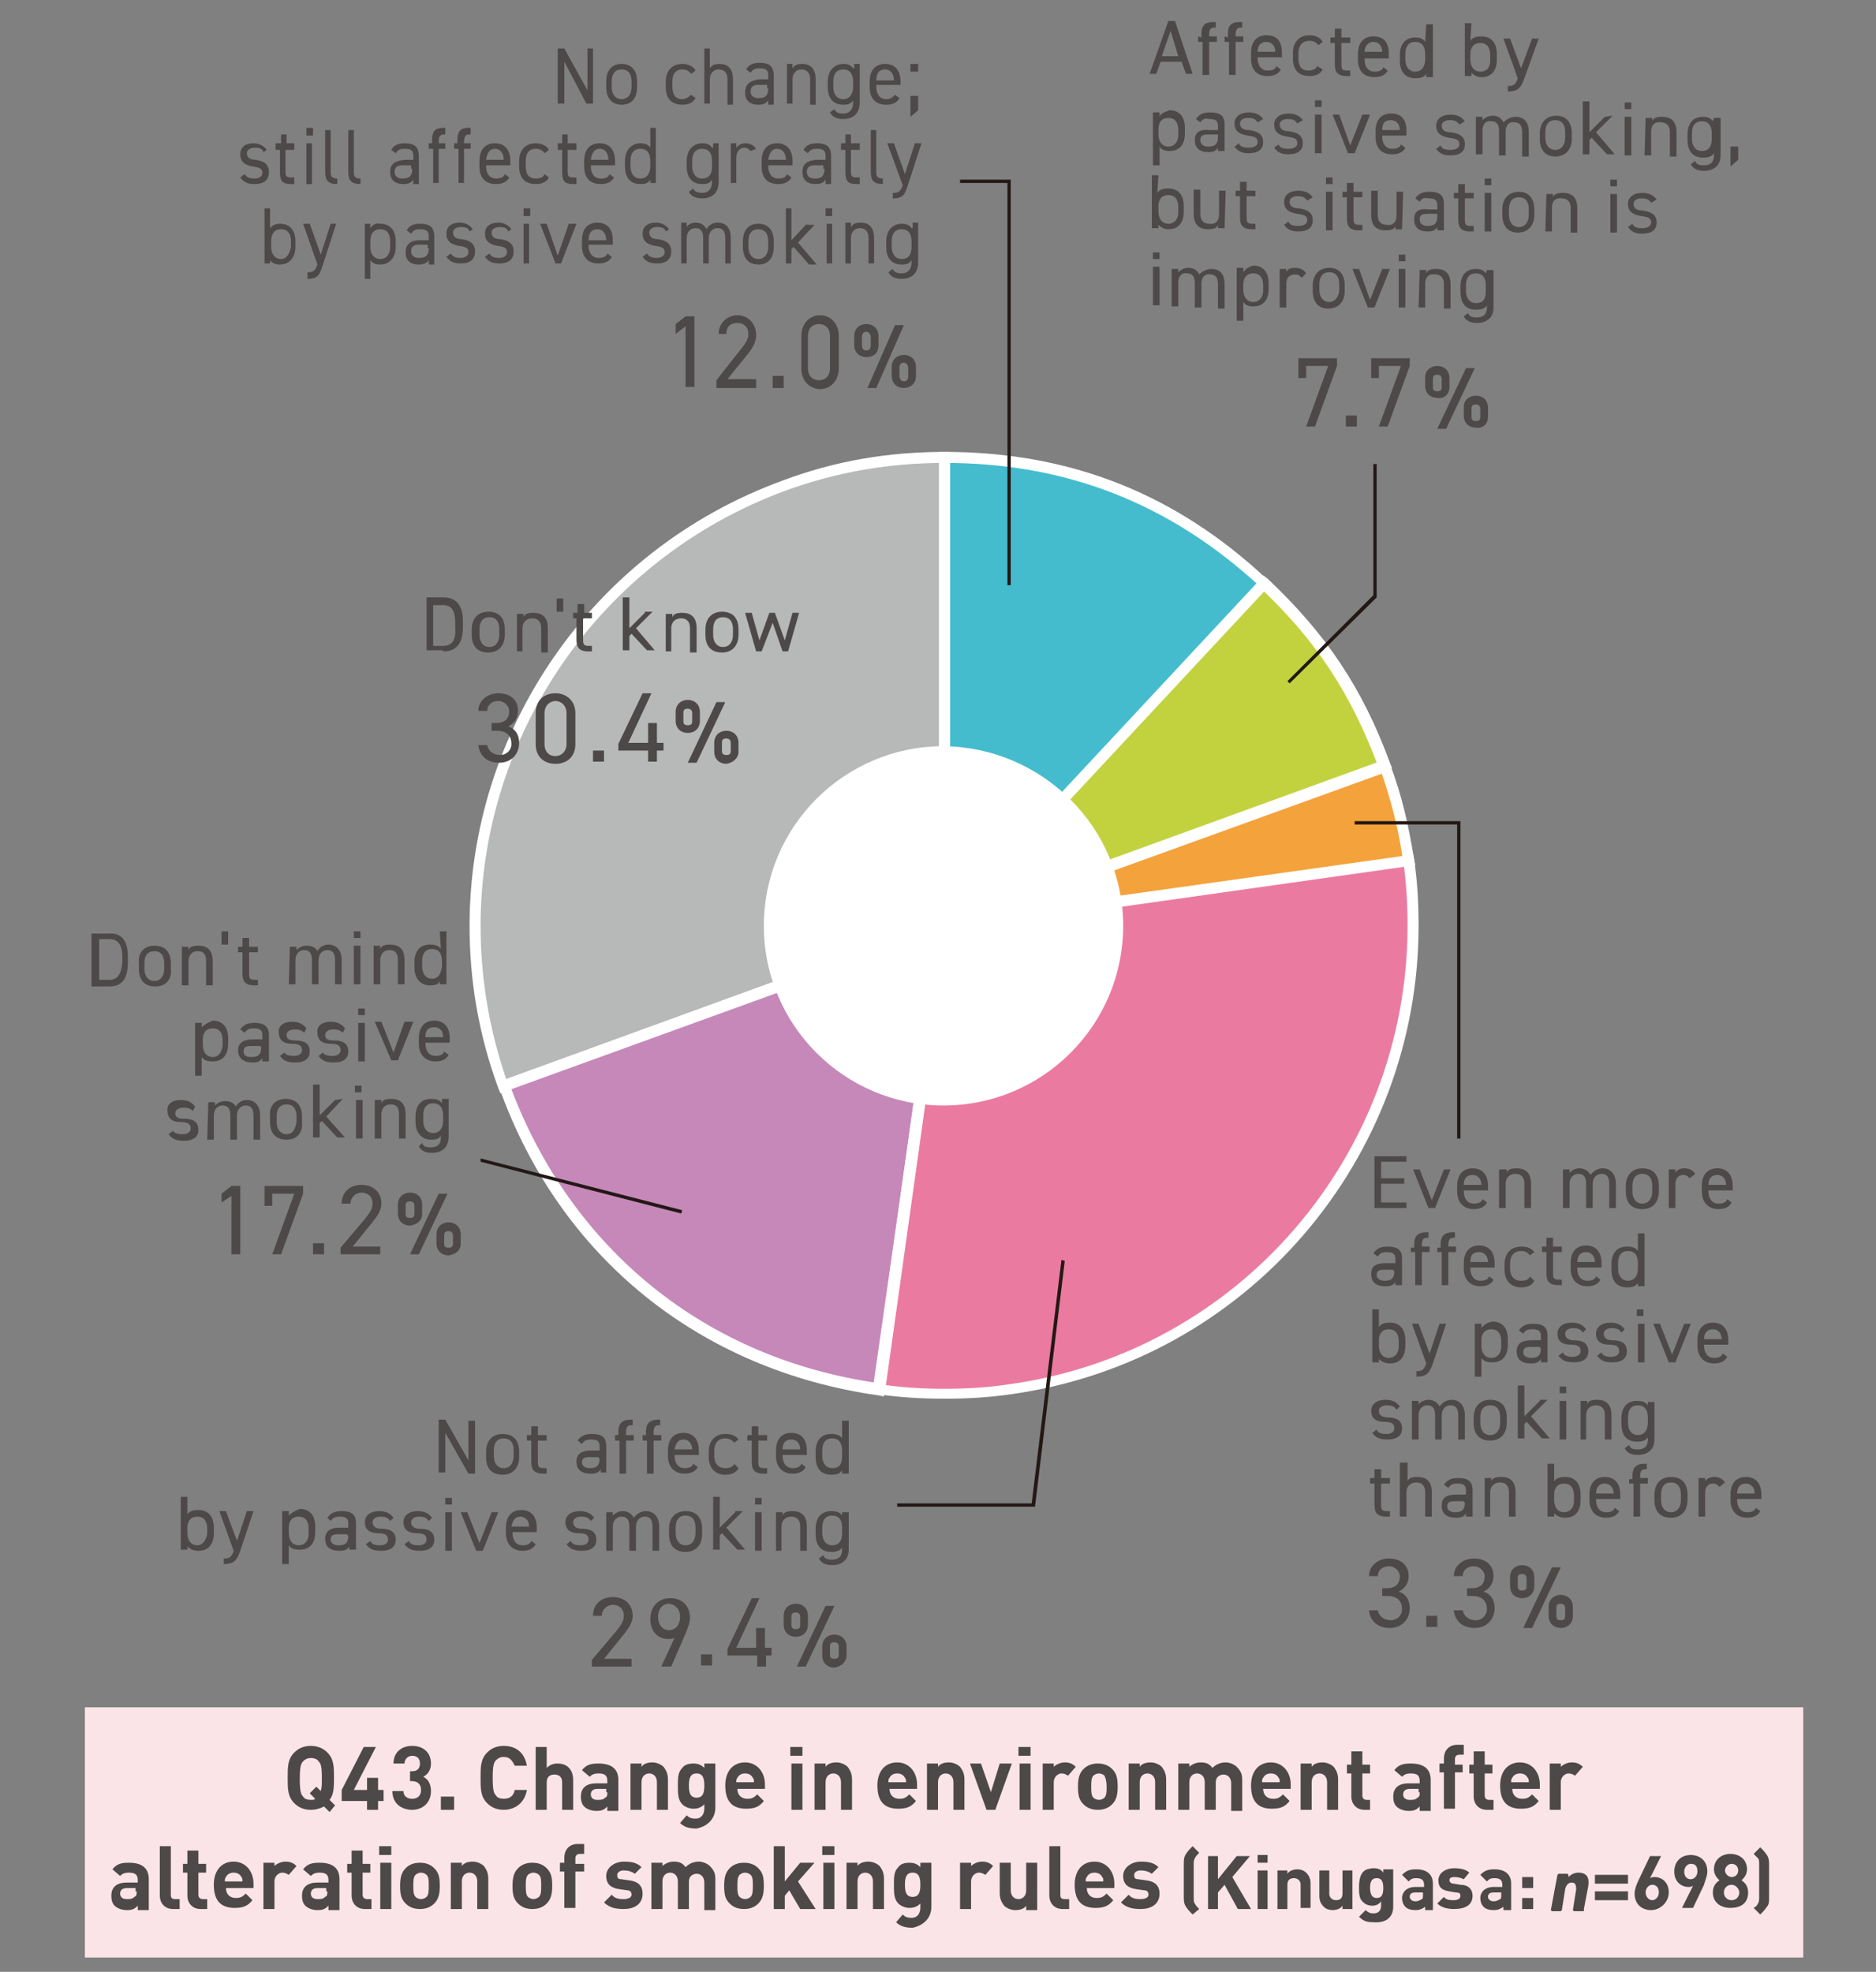
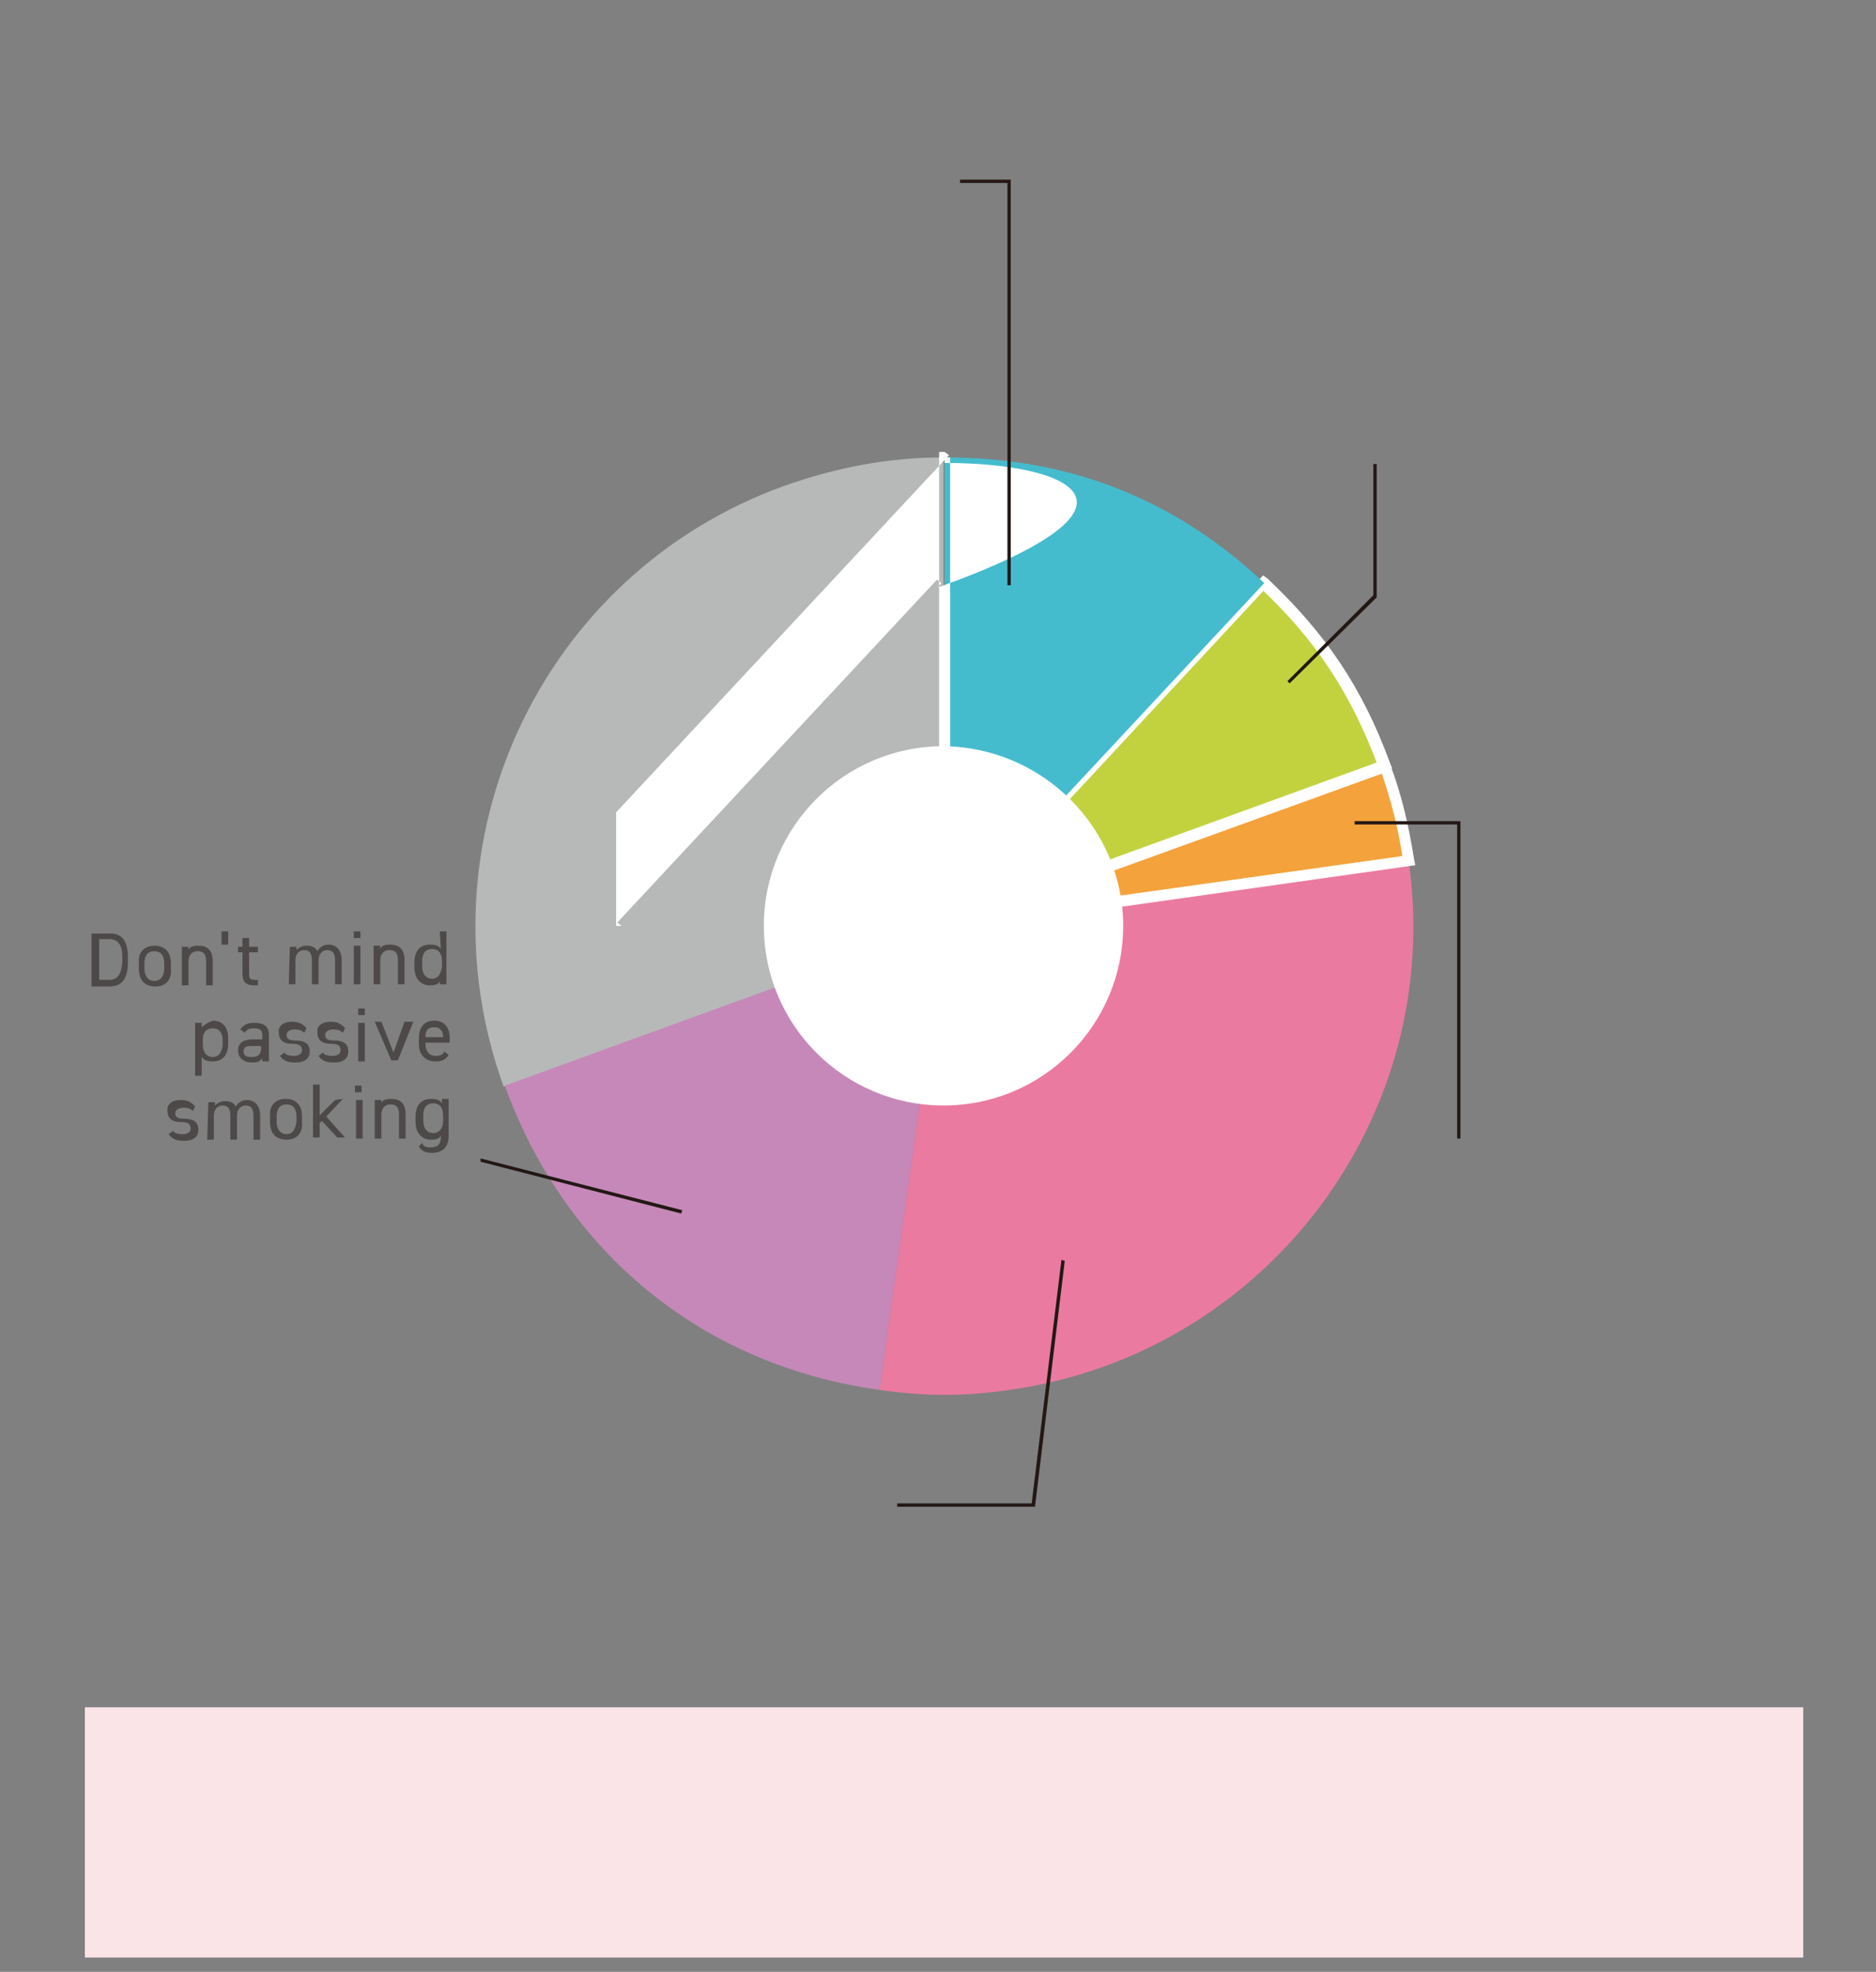
<svg xmlns="http://www.w3.org/2000/svg" id="レイヤー_1" viewBox="0 0 170.2 178.9">
  <rect x="0" y="0" width="170.2" height="178.9" fill="#808080" stroke="none" />
  <style>.st0{fill:#fbe4e7}.st1{fill:#b7b8b8}.st2{fill:#fff}.st3{fill:#c688b9}.st4{fill:#eb7aa0}.st5{fill:#f4a23b}.st6{fill:#c2d23f}.st7{fill:#44bcce}.st8{fill:#4c4948}.st9{fill:#231815}</style>
  <title>report-2019-02_14</title>
  <path class="st0" d="M7.7 154.9h155.9v22.7H7.7z" />
  <path class="st1" d="M85.7 84l-40 14.6c-8-22.1 3.3-46.5 25.4-54.5 4.8-1.7 9.5-2.6 14.5-2.6V84z" />
-   <path class="st2" d="M85.7 84l.2.5-40.5 14.7-.2-.5c-1.8-4.9-2.6-9.8-2.6-14.7 0-17.5 10.9-34 28.4-40.4 4.8-1.8 9.6-2.6 14.7-2.6h.5v43.4l-.3.1-.2-.5h-.5V41.5h.5v.5c-5 0-9.7.8-14.4 2.5C54.2 50.8 43.6 66.9 43.6 84c0 4.8.8 9.6 2.5 14.4l-.5.2-.2-.5 39.9-14.5.4.4h-.5.5z" />
  <path class="st3" d="M85.7 84l-5.9 42.1c-16-2.2-28.5-12.4-34-27.6L85.7 84z" />
-   <path class="st2" d="M85.7 84l.5.1-6 42.6-.5-.1c-16.2-2.3-28.9-12.5-34.4-27.9l-.2-.5 41.2-15-.1.8h-.5l.2.5-40 14.5-.2-.5.5-.2c5.5 15 17.8 25 33.6 27.2l-.1.5-.5-.1 6-41.9h.5l.2.5-.2-.5z" />
  <path class="st4" d="M85.7 84l42.1-5.9c3.3 23.2-12.9 44.7-36.2 48-4.1.6-7.7.6-11.8 0L85.7 84z" />
-   <path class="st2" d="M85.7 84l-.1-.5 42.6-6 .1.5c.3 2 .4 4 .4 6 0 21.1-15.5 39.5-37 42.5-2.1.3-4 .4-6 .4s-3.9-.1-6-.4l-.5-.1 6-43 .4-.1.1.7.5.1-5.9 42.1-.5-.1.1-.5c2 .3 3.9.4 5.8.4s3.8-.1 5.8-.4c21-2.9 36.2-20.9 36.2-41.6 0-1.9-.1-3.9-.4-5.9l.5-.1.1.5-42.1 5.9-.1-.4.5.1-.5-.1z" />
  <path class="st5" d="M85.7 84l39.9-14.5c1.1 2.9 1.7 5.6 2.2 8.6L85.7 84z" />
  <path class="st2" d="M85.7 84l-.2-.5 40.4-14.7.2.5c1.1 2.9 1.7 5.6 2.2 8.7l.1.5L81 85.2l4.5-1.6.2.4-.1-.5 42.1-5.9.1.5-.5.1c-.4-3-1.1-5.6-2.1-8.5l.5-.2.2.5-40.1 14.5-.1-.5-.1-.5.1.5z" />
  <path class="st6" d="M85.7 84l29-31.1c5.3 4.9 8.5 9.8 11 16.6L85.7 84z" />
  <path class="st2" d="M85.7 84l-.4-.3 29.3-31.5.4.3c5.3 5 8.6 9.9 11.1 16.7l.2.5-42.4 15.5 1.4-1.5.4.3-.2-.5L125.4 69l.2.5-.5.2c-2.5-6.7-5.6-11.5-10.8-16.4l.3-.4.4.3-29 31.2-.3-.4-.2-.5.2.5z" />
  <path class="st7" d="M85.7 84V41.5c11.3 0 20.8 3.7 29 11.4L85.7 84z" />
-   <path class="st2" d="M85.7 84h-.5V41h.5c11.4 0 21 3.8 29.3 11.6l.4.3-30.2 32.4V84h.5l-.4-.3 29-31.1.4.3-.3.4C106.2 45.7 96.8 42 85.7 42v-.5h.5V84h-.5l-.4-.3.4.3z" />
+   <path class="st2" d="M85.7 84h-.5V41h.5l.4.3-30.2 32.4V84h.5l-.4-.3 29-31.1.4.3-.3.4C106.2 45.7 96.8 42 85.7 42v-.5h.5V84h-.5l-.4-.3.4.3z" />
  <path class="st2" d="M101.9 84c0 9-7.3 16.3-16.3 16.3S69.3 93 69.3 84s7.3-16.3 16.3-16.3c9 .1 16.3 7.4 16.3 16.3" />
-   <path class="st8" d="M143.6 160.3c-.3-.3-.6-.4-1-.4s-.8.2-1 .4v-.3h-1v4.2h1v-2.5c0-.5.4-.8.7-.8.3 0 .4.1.6.2l.7-.8zm-4.9 1.4h-1.6c0-.2 0-.3.1-.4.1-.2.3-.4.7-.4s.6.2.7.4c.1.1.1.2.1.4zm1 .7v-.5c0-1.1-.7-2-1.8-2s-1.8.8-1.8 2.1c0 1.7.9 2.1 1.9 2.1.8 0 1.2-.2 1.6-.7l-.6-.6c-.3.3-.5.4-.9.4-.6 0-.9-.4-.9-.9h2.5zm-4.2 1.8v-.9h-.4c-.2 0-.4-.1-.4-.4v-2h.7v-.8h-.7v-1.2h-1v1.2h-.4v.8h.4v2.1c0 .6.4 1.2 1.2 1.2h.6zm-2.8-3.3v-.8h-.7v-.5c0-.2.1-.4.4-.4h.4v-.9h-.6c-.8 0-1.2.6-1.2 1.2v.5h-.4v.8h.4v3.3h1v-3.3h.7zm-3.9 1.7c0 .3 0 .4-.2.5-.2.2-.4.2-.7.2-.4 0-.6-.2-.6-.5s.2-.5.6-.5h.8v.3zm1 1.6v-2.7c0-1-.6-1.5-1.8-1.5-.7 0-1.1.1-1.5.6l.7.6c.2-.2.4-.3.8-.3.6 0 .8.2.8.7v.2h-1c-1 0-1.4.5-1.4 1.2 0 .4.1.7.3.9.2.2.6.4 1.1.4.5 0 .7-.1 1-.4v.4h1zm-5.5 0v-.9h-.3c-.2 0-.4-.1-.4-.4v-2h.7v-.8h-.7v-1.2h-1v1.2h-.4v.8h.4v2.1c0 .6.4 1.2 1.2 1.2h.5zm-2.9 0v-2.7c0-.5-.1-.8-.4-1.2-.2-.2-.6-.4-1-.4s-.8.1-1 .4v-.3h-1v4.2h1v-2.5c0-.6.4-.8.7-.8s.7.2.7.8v2.5h1zm-5.3-2.5h-1.6c0-.2 0-.3.1-.4.1-.2.3-.4.7-.4s.6.2.7.4c.1.1.1.2.1.4zm1 .7v-.5c0-1.1-.7-2-1.8-2s-1.8.8-1.8 2.1c0 1.7.9 2.1 1.9 2.1.8 0 1.2-.2 1.6-.7l-.6-.6c-.3.3-.5.4-.9.4-.6 0-.9-.4-.9-.9h2.5zm-4.4 1.8v-2.7c0-.5-.1-.8-.5-1.2-.2-.2-.6-.4-1-.4-.5 0-.9.2-1.2.5-.3-.4-.6-.5-1.1-.5-.4 0-.8.2-1 .4v-.3h-1v4.2h1v-2.5c0-.6.4-.8.7-.8s.7.2.7.8v2.5h1v-2.5c0-.5.4-.7.7-.7.3 0 .7.2.7.8v2.5h1zm-6.9 0v-2.7c0-.5-.1-.8-.4-1.2-.2-.2-.6-.4-1-.4s-.8.1-1 .4v-.3h-1v4.2h1v-2.5c0-.6.4-.8.7-.8s.7.2.7.8v2.5h1zm-5.4-2.1c0 .4 0 .8-.2 1-.1.1-.3.2-.5.2s-.4-.1-.5-.2c-.2-.2-.2-.6-.2-1s0-.8.2-1c.1-.1.3-.2.5-.2s.4.1.5.2c.1.2.2.5.2 1zm1 0c0-.8-.1-1.2-.5-1.6-.3-.3-.7-.5-1.3-.5s-1 .2-1.3.5c-.4.4-.5.9-.5 1.6 0 .8.1 1.2.5 1.6.3.3.7.5 1.3.5s1-.2 1.3-.5c.4-.4.5-.9.5-1.6zm-3.8-1.8c-.3-.3-.6-.4-1-.4s-.8.2-1 .4v-.3h-1v4.2h1v-2.5c0-.5.4-.8.7-.8.3 0 .4.1.6.2l.7-.8zm-4.1 3.9V160h-1v4.2h1zm0-4.9v-.8h-1.1v.8h1.1zm-1.7.7h-1.1l-.8 2.6-.9-2.6h-1l1.5 4.2h.8l1.5-4.2zm-4.3 4.2v-2.7c0-.5-.1-.8-.4-1.2-.2-.2-.6-.4-1-.4s-.8.1-1 .4v-.3h-1v4.2h1v-2.5c0-.6.4-.8.7-.8s.7.2.7.8v2.5h1zm-5.3-2.5h-1.6c0-.2 0-.3.1-.4.1-.2.3-.4.7-.4s.6.2.7.4c.1.1.1.2.1.4zm1 .7v-.5c0-1.1-.7-2-1.8-2s-1.8.8-1.8 2.1c0 1.7.9 2.1 1.9 2.1.8 0 1.2-.2 1.6-.7l-.6-.6c-.3.3-.5.4-.9.4-.6 0-.9-.4-.9-.9h2.5zm-5.9 1.8v-2.7c0-.5-.1-.8-.4-1.2-.2-.2-.6-.4-1-.4s-.8.1-1 .4v-.3h-1v4.2h1v-2.5c0-.6.4-.8.7-.8s.7.2.7.8v2.5h1zm-4.5 0V160h-1v4.2h1zm0-4.9v-.8h-1.1v.8h1.1zm-4.4 2.4h-1.6c0-.2 0-.3.1-.4.1-.2.3-.4.7-.4s.6.2.7.4c.1.1.1.2.1.4zm1 .7v-.5c0-1.1-.7-2-1.8-2s-1.8.8-1.8 2.1c0 1.7.9 2.1 1.9 2.1.8 0 1.2-.2 1.6-.7l-.6-.6c-.3.3-.5.4-.9.4-.6 0-.9-.4-.9-.9h2.5zm-5.5-.4c0 .6-.1 1.1-.7 1.1s-.7-.5-.7-1.1.1-1.1.7-1.1.7.5.7 1.1zm1 2v-4h-1v.4c-.3-.3-.6-.4-1-.4s-.8.1-1 .4c-.4.4-.4.9-.4 1.6s0 1.3.4 1.7c.2.2.6.4 1 .4s.7-.1 1-.4v.4c0 .4-.2.9-.8.9-.4 0-.6-.1-.8-.3l-.6.7c.4.4.9.5 1.5.5 1-.2 1.7-.9 1.7-1.9zm-4.3.2v-2.7c0-.5-.1-.8-.4-1.2-.2-.2-.6-.4-1-.4s-.8.1-1 .4v-.3h-1v4.2h1v-2.5c0-.6.4-.8.7-.8s.7.2.7.8v2.5h1zm-5.5-1.6c0 .3 0 .4-.2.5-.2.2-.4.2-.7.2-.4 0-.6-.2-.6-.5s.2-.5.6-.5h.8v.3zm1 1.6v-2.7c0-1-.6-1.5-1.8-1.5-.7 0-1.1.1-1.5.6l.7.6c.2-.2.4-.3.8-.3.6 0 .8.2.8.7v.2h-1c-1 0-1.4.5-1.4 1.2 0 .4.1.7.3.9.2.2.6.4 1.1.4.5 0 .7-.1 1-.4v.4h1zm-4.1 0v-2.7c0-.9-.5-1.5-1.4-1.5-.4 0-.7.1-1 .4v-1.9h-1v5.7h1v-2.5c0-.5.3-.7.7-.7s.7.2.7.7v2.5h1zm-4.2-1.8h-1.1c-.1.5-.4.8-1 .8-.3 0-.6-.1-.7-.3-.2-.2-.3-.5-.3-1.6s.1-1.4.3-1.6c.2-.2.4-.3.7-.3.6 0 .8.4 1 .8h1.1c-.2-1.2-1-1.8-2.1-1.8-.6 0-1.1.2-1.5.6-.6.6-.6 1.3-.6 2.3s0 1.7.6 2.3c.4.4.9.6 1.5.6 1 0 1.9-.6 2.1-1.8zm-6.6 1.8V163H40v1.2h1.2zm-2.1-1.7c0-.7-.3-1.1-.7-1.3.4-.2.7-.6.7-1.2 0-1-.7-1.6-1.7-1.6s-1.7.6-1.7 1.6h1c0-.4.3-.7.7-.7.4 0 .7.2.7.7 0 .4-.2.7-.7.7h-.2v.9h.2c.5 0 .8.3.8.8s-.3.8-.8.8c-.4 0-.8-.2-.8-.7h-1c0 1.2.9 1.7 1.8 1.7s1.7-.6 1.7-1.7zm-4.3.9v-1h-.5v-1.1h-1v1.1h-1.2l2-3.9H33l-2 3.9v1h2.3v.8h1v-.8h.5zm-5.6-2.1c0 .6 0 .9-.1 1.2l-.4-.4-.6.6.5.5c-.1.1-.2.1-.4.1-.3 0-.6-.1-.7-.3-.2-.2-.3-.5-.3-1.6s.1-1.4.3-1.6c.2-.2.4-.3.7-.3s.6.1.7.3c.2.2.3.4.3 1.5zm1.2 2.5l-.5-.5c.4-.5.4-1.2.4-2 0-1 0-1.7-.6-2.3-.4-.4-.9-.6-1.5-.6s-1.1.2-1.5.6c-.6.6-.6 1.3-.6 2.3s0 1.7.6 2.3c.4.4.9.6 1.5.6.4 0 .8-.1 1.2-.3l.5.5.5-.6zm74.8 8c0-.7-.4-1.1-1.2-1.2l-.7-.1c-.4 0-.4-.2-.4-.4s.2-.4.6-.4c.4 0 .7.1 1 .3l.6-.6c-.4-.4-.9-.5-1.6-.5-.8 0-1.6.5-1.6 1.3s.5 1.1 1.2 1.2l.7.1c.3 0 .4.2.4.4 0 .3-.4.4-.7.4-.3 0-.8 0-1.1-.4l-.7.7c.5.5 1.1.6 1.8.6.9 0 1.7-.4 1.7-1.4zm-5.1-1.1h-1.6c0-.2 0-.3.1-.4.1-.2.3-.4.7-.4s.6.2.7.4c.1.1.1.2.1.4zm1 .7v-.5c0-1.1-.7-2-1.8-2s-1.8.8-1.8 2.1c0 1.7.9 2.1 1.9 2.1.8 0 1.2-.2 1.6-.7l-.6-.6c-.3.3-.5.4-.9.4-.6 0-.9-.4-.9-.9h2.5zm-4.1 1.8v-.9h-.4c-.3 0-.4-.1-.4-.4v-4.4h-1v4.5c0 .6.4 1.2 1.2 1.2h.6zm-2.9 0V169h-1v2.5c0 .6-.4.8-.7.8s-.7-.2-.7-.8V169h-1v2.7c0 .5.1.8.4 1.2.2.2.6.4 1 .4s.8-.1 1-.4v.4h1zm-4-3.9c-.3-.3-.6-.4-1-.4s-.8.2-1 .4v-.3h-1v4.2h1v-2.5c0-.5.4-.8.7-.8.3 0 .4.1.6.2l.7-.8zm-6.6 1.7c0 .6-.1 1.1-.7 1.1s-.7-.5-.7-1.1.1-1.1.7-1.1.7.5.7 1.1zm1 2v-4h-1v.4c-.3-.3-.6-.4-1-.4s-.8.1-1 .4c-.4.4-.4.9-.4 1.6s0 1.3.4 1.7c.2.2.6.4 1 .4s.7-.1 1-.4v.4c0 .4-.2.9-.8.9-.4 0-.6-.1-.8-.3l-.6.7c.4.4.9.5 1.5.5 1-.2 1.7-.9 1.7-1.9zm-4.3.2v-2.7c0-.5-.1-.8-.4-1.2-.2-.2-.6-.4-1-.4s-.8.1-1 .4v-.3h-1v4.2h1v-2.5c0-.6.4-.8.7-.8s.7.2.7.8v2.5h1zm-4.5 0V169h-1v4.2h1zm0-4.9v-.8h-1.1v.8h1.1zm-1.7 4.9l-1.6-2.5 1.5-1.7h-1.3l-1.4 1.7v-3.2h-1v5.7h1V172l.4-.5 1 1.7H74zm-5.7-2.1c0 .4 0 .8-.2 1-.1.1-.3.2-.5.2s-.4-.1-.5-.2c-.2-.2-.2-.6-.2-1s0-.8.2-1c.1-.1.3-.2.5-.2s.4.1.5.2c.2.2.2.5.2 1zm1 0c0-.8-.1-1.2-.5-1.6-.3-.3-.7-.5-1.3-.5s-1 .2-1.3.5c-.4.4-.5.9-.5 1.6 0 .8.1 1.2.5 1.6.3.3.7.5 1.3.5s1-.2 1.3-.5c.4-.4.5-.9.5-1.6zm-4.4 2.1v-2.7c0-.5-.1-.8-.5-1.2-.2-.2-.6-.4-1-.4-.5 0-.9.2-1.2.5-.3-.4-.6-.5-1.1-.5-.4 0-.8.2-1 .4v-.3h-1v4.2h1v-2.5c0-.6.4-.8.7-.8s.7.2.7.8v2.5h1v-2.5c0-.5.4-.7.7-.7.3 0 .7.2.7.8v2.5h1zm-6.6-1.4c0-.7-.4-1.1-1.2-1.2l-.7-.1c-.4 0-.4-.2-.4-.4s.2-.4.6-.4c.4 0 .7.1 1 .3l.6-.6c-.4-.4-.9-.5-1.6-.5-.8 0-1.6.5-1.6 1.3s.5 1.1 1.2 1.2l.7.1c.3 0 .4.2.4.4 0 .3-.4.4-.7.4-.3 0-.8 0-1.1-.4l-.7.7c.5.5 1.1.6 1.8.6.9 0 1.7-.4 1.7-1.4zm-5.3-1.9v-.8h-.8v-.5c0-.2.1-.4.4-.4h.4v-.9h-.6c-.8 0-1.2.6-1.2 1.2v.5h-.4v.8h.4v3.3h1v-3.3h.8zm-3.9 1.2c0 .4 0 .8-.2 1-.1.1-.3.2-.5.2s-.4-.1-.5-.2c-.2-.2-.2-.6-.2-1s0-.8.2-1c.1-.1.3-.2.5-.2s.4.1.5.2c.2.2.2.5.2 1zm1 0c0-.8-.1-1.2-.5-1.6-.3-.3-.7-.5-1.3-.5s-1 .2-1.3.5c-.4.4-.5.9-.5 1.6 0 .8.1 1.2.5 1.6.3.3.7.5 1.3.5s1-.2 1.3-.5c.4-.4.5-.9.5-1.6zm-5.8 2.1v-2.7c0-.5-.1-.8-.4-1.2-.2-.2-.6-.4-1-.4s-.8.1-1 .4v-.3h-1v4.2h1v-2.5c0-.6.4-.8.7-.8s.7.2.7.8v2.5h1zm-5.4-2.1c0 .4 0 .8-.2 1-.1.1-.3.2-.5.2s-.4-.1-.5-.2c-.2-.2-.2-.6-.2-1s0-.8.2-1c.1-.1.3-.2.5-.2s.4.1.5.2c.2.2.2.5.2 1zm1 0c0-.8-.1-1.2-.5-1.6-.3-.3-.7-.5-1.3-.5s-1 .2-1.3.5c-.4.4-.5.9-.5 1.6 0 .8.1 1.2.5 1.6.3.3.7.5 1.3.5s1-.2 1.3-.5c.4-.4.5-.9.5-1.6zm-4.4 2.1V169h-1v4.2h1zm0-4.9v-.8h-1.1v.8h1.1zm-1.8 4.9v-.9h-.4c-.2 0-.4-.1-.4-.4v-2h.7v-.8h-.7v-1.2h-1v1.2h-.4v.8h.4v2.1c0 .6.4 1.2 1.2 1.2h.6zm-4-1.6c0 .3 0 .4-.2.5-.2.2-.4.2-.7.2-.4 0-.6-.2-.6-.5s.2-.5.6-.5h.8v.3zm1.1 1.6v-2.7c0-1-.6-1.5-1.8-1.5-.7 0-1.1.1-1.5.6l.7.6c.2-.2.4-.3.8-.3.6 0 .8.2.8.7v.2h-1c-1 0-1.4.5-1.4 1.2 0 .4.1.7.3.9.2.2.6.4 1.1.4.5 0 .7-.1 1-.4v.4h1zm-3.9-3.9c-.3-.3-.6-.4-1-.4s-.8.2-1 .4v-.3h-1v4.2h1v-2.5c0-.5.4-.8.7-.8.3 0 .4.1.6.2l.7-.8zm-4.9 1.4h-1.6c0-.2 0-.3.1-.4.1-.2.3-.4.7-.4s.6.2.7.4c.1.1.1.2.1.4zm1 .7v-.5c0-1.1-.7-2-1.8-2s-1.8.8-1.8 2.1c0 1.7.9 2.1 1.9 2.1.8 0 1.2-.2 1.6-.7l-.6-.6c-.3.3-.5.4-.9.4-.6 0-.9-.4-.9-.9H23zm-4.2 1.8v-.9h-.4c-.2 0-.4-.1-.4-.4v-2h.7v-.8H18v-1.2h-1v1.2h-.4v.8h.4v2.1c0 .6.4 1.2 1.2 1.2h.6zm-2.5 0v-.9h-.4c-.3 0-.4-.1-.4-.4v-4.4h-1v4.5c0 .6.4 1.2 1.2 1.2h.6zm-3.9-1.6c0 .3 0 .4-.2.5-.2.2-.4.2-.7.2-.4 0-.6-.2-.6-.5s.2-.5.6-.5h.8v.3zm1.1 1.6v-2.7c0-1-.6-1.5-1.8-1.5-.7 0-1.1.1-1.5.6l.7.6c.2-.2.4-.3.8-.3.6 0 .8.2.8.7v.2h-1c-1 0-1.4.5-1.4 1.2 0 .4.1.7.3.9.2.2.6.4 1.1.4.5 0 .7-.1 1-.4v.4h1zm125.6 0v-1h-1v1h1zm0-1.9v-1h-1v1h1zm-2.9.6c0 .2 0 .4-.1.4-.2.1-.3.2-.6.2s-.5-.2-.5-.4c0-.3.2-.4.5-.4h.7v.2zm.9 1.3v-2.3c0-.8-.5-1.3-1.5-1.3-.6 0-.9.1-1.3.5l.6.6c.2-.2.3-.3.7-.3.5 0 .7.2.7.6v.2h-.8c-.8 0-1.2.5-1.2 1 0 .3.1.6.3.8.2.2.5.3.9.3s.6-.1.9-.3v.3h.7zm-3.5-1.2c0-.6-.4-1-1.1-1l-.6-.1c-.3 0-.4-.2-.4-.3 0-.2.1-.3.5-.3.3 0 .6.1.8.2l.5-.6c-.3-.3-.8-.4-1.4-.4-.7 0-1.4.4-1.4 1.1 0 .7.4.9 1 1l.6.1c.3 0 .4.1.4.3 0 .3-.3.4-.6.4s-.7 0-.9-.3l-.6.6c.4.4 1 .5 1.5.5 1.1 0 1.7-.4 1.7-1.2zm-4.5-.1c0 .2 0 .4-.1.4-.2.1-.3.2-.6.2s-.5-.2-.5-.4c0-.3.2-.4.5-.4h.7v.2zm.9 1.3v-2.3c0-.8-.5-1.3-1.5-1.3-.6 0-.9.1-1.3.5l.6.6c.2-.2.3-.3.7-.3.5 0 .7.2.7.6v.2h-.8c-.8 0-1.2.5-1.2 1 0 .3.1.6.3.8.2.2.5.3.9.3s.6-.1.9-.3v.3h.7zm-4.5-1.9c0 .5-.1.9-.6.9s-.6-.5-.6-.9c0-.5.1-.9.6-.9s.6.4.6.9zm.9 1.7v-3.4h-.9v.3c-.2-.3-.5-.4-.9-.4-.3 0-.7.1-.9.3-.3.3-.4.8-.4 1.4 0 .6 0 1.1.4 1.4.2.2.5.3.8.3s.6-.1.8-.4v.4c0 .4-.2.7-.7.7-.3 0-.5-.1-.7-.3l-.6.6c.4.4.7.5 1.3.5 1.2.1 1.8-.5 1.8-1.4zm-3.7.2v-3.5h-.9v2.1c0 .5-.3.6-.6.6s-.6-.2-.6-.6v-2.1h-.9v2.3c0 .4.1.7.4 1 .2.2.5.3.8.3.3 0 .7-.1.9-.4v.3h.9zm-3.8 0v-2.3c0-.4-.1-.7-.4-1-.2-.2-.5-.3-.8-.3-.3 0-.7.1-.9.4v-.3h-.9v3.5h.9V171c0-.5.3-.6.6-.6s.6.2.6.6v2.1h.9zm-3.9 0v-3.5h-.9v3.5h.9zm0-4.2v-.7h-.9v.7h.9zm-1.5 4.2l-1.7-2.9 1.6-1.9h-1.2l-1.7 2.1v-2.1h-.9v4.8h.9v-1.5l.6-.7 1.2 2.2h1.2zm-4.7 0c-.2-.2-.3-.3-.4-.5-.1-.1-.1-.3-.1-.6v-2.9c0-.3 0-.4.1-.6.1-.2.2-.3.4-.5l-.6-.6c-.2.2-.4.4-.6.7-.2.3-.2.6-.2.9v3c0 .3 0 .6.2.9.2.3.4.5.6.7l.6-.5zm34.9 0l.4-2.1c.1-.7-.1-1.2-.9-1.2-.4 0-.7.2-.9.4v-.2l-.1-.1h-.8l-.1.1-.6 3.2.1.1h.8l.1-.1.3-1.9c.1-.4.3-.6.6-.6s.4.2.4.6l-.3 1.9.1.1h.9zm16.8-1v-3c0-.3 0-.6-.2-.9-.2-.3-.4-.5-.6-.7l-.6.6.4.4c.1.1.1.3.1.6v2.9c0 .3 0 .4-.1.6-.1.2-.2.3-.4.4l.6.6c.2-.2.4-.4.6-.7.2-.2.2-.5.2-.8zm-2.7-.5c0 .4-.3.7-.7.7s-.7-.3-.7-.7c0-.4.3-.7.7-.7s.7.4.7.7zm-.1-2c0 .4-.3.6-.6.6s-.6-.3-.6-.6.3-.6.6-.6.6.2.6.6zm.9 2c0-.6-.3-.9-.6-1.1.2-.2.5-.5.5-1 0-.9-.7-1.4-1.5-1.4s-1.5.5-1.5 1.4c0 .5.3.8.5 1-.3.2-.6.5-.6 1.1 0 .9.7 1.4 1.6 1.4s1.6-.4 1.6-1.4zm-4.6-1.9c0 .4-.3.7-.6.7-.4 0-.6-.3-.6-.7 0-.4.3-.7.6-.7.4 0 .6.2.6.7zm.9 0c0-1-.7-1.5-1.5-1.5-.9 0-1.5.6-1.5 1.5s.6 1.4 1.3 1.4c.1 0 .2 0 .4-.1l-1 2h1l1-2.1c.1-.4.3-.8.3-1.2zm-4.4 1.9c0 .4-.3.7-.6.7s-.6-.3-.6-.7c0-.4.3-.7.6-.7.4 0 .6.3.6.7zm.9 0c0-.9-.6-1.4-1.3-1.4-.1 0-.2 0-.4.1l1-2h-1l-1 2.1c-.2.4-.4.9-.4 1.3 0 1 .7 1.5 1.5 1.5s1.6-.7 1.6-1.6zm-3.7.7v-.8h-3v.8h3zm0-1.5v-.8h-3v.8h3zM83.3 5.8h-.7v.7h.7v-.7zm0 2.9h-.7v1.9l.7-.6V8.7zm-3-2.4c.5 0 .8.4.8 1h-1.6c0-.7.3-1 .8-1zm.9 2.3c-.2.2-.4.4-.8.4-.6 0-.9-.5-.9-1.1v-.2h2.2v-.3c0-1-.5-1.6-1.4-1.6-.9 0-1.4.6-1.4 1.6v.5c0 1 .5 1.6 1.5 1.6.6 0 1-.2 1.2-.6l-.4-.3zm-4.7.4c-.6 0-.9-.5-.9-1.1v-.5c0-.7.3-1.1.9-1.1s.9.4.9 1.1v.5c0 .6-.3 1.1-.9 1.1zm.9-2.8c-.2-.3-.5-.4-.9-.4-.8 0-1.4.6-1.4 1.6v.5c0 .9.4 1.6 1.4 1.6.5 0 .7-.1.9-.4v.2c0 .6-.3 1-.9 1-.4 0-.7-.1-.8-.4l-.4.3c.2.4.6.6 1.2.6.9 0 1.5-.5 1.5-1.5V5.8h-.5v.4zm-6 3.2h.5V7.2c0-.5.3-.9.8-.9.4 0 .8.2.8.9v2.3h.5V7.2c0-1-.5-1.4-1.2-1.4-.5 0-.7.1-.9.4v-.4h-.5v3.6zM69.7 8c0 .8-.4.9-.9.9-.4 0-.7-.2-.7-.6 0-.4.2-.6.7-.6h.8V8zm-2.1.4c0 .7.4 1.1 1.2 1.1.4 0 .7-.1.9-.4v.4h.5V6.9c0-.9-.4-1.2-1.3-1.2-.6 0-1 .2-1.2.6l.4.3c.2-.3.4-.4.8-.4.5 0 .8.1.8.6v.4h-.8c-.8.1-1.3.4-1.3 1.2zm-3.7 1h.5V7.2c0-.5.3-.9.8-.9.4 0 .8.2.8.9v2.3h.5V7.2c0-1-.5-1.4-1.2-1.4-.5 0-.7.1-.9.4V4.4h-.5v5zm-1.2-.8c-.2.2-.5.4-.8.4-.7 0-.9-.5-.9-1.2v-.4c0-.7.3-1.1.9-1.1.3 0 .6.1.8.4l.4-.3c-.2-.4-.7-.6-1.2-.6-.9 0-1.5.6-1.5 1.6v.5c0 1 .5 1.6 1.5 1.6.6 0 1-.2 1.2-.6l-.4-.3zm-6.3.4c-.6 0-.9-.5-.9-1.1v-.5c0-.7.3-1.1.9-1.1s.9.4.9 1.1v.5c0 .6-.3 1.1-.9 1.1zm1.4-1.6c0-1-.5-1.6-1.4-1.6-.9 0-1.4.6-1.4 1.6v.5c0 1 .5 1.6 1.4 1.6 1 0 1.4-.7 1.4-1.6v-.5zm-4.5-3v3.8l-2.1-3.8h-.6v5h.6V5.6l2 3.8h.6v-5h-.5zm28.6 12.4c-.2.6-.4.7-.9.7v.5c1 0 1.1-.4 1.4-1.3l1.2-3.7H83l-.9 2.8-1-2.8h-.6l1.4 3.8zM79 15.6c0 .8.3 1.1 1.1 1.1v-.5c-.6 0-.6-.3-.6-.7v-3.7H79v3.8zm-2.7-2h.4v2c0 .8.2 1.1 1 1.1h.3v-.6h-.3c-.5 0-.5-.2-.5-.7v-1.8h.8V13h-.8v-.8h-.5v.8h-.4v.6zm-1.5 1.7c0 .8-.4.9-.9.9-.4 0-.7-.2-.7-.6 0-.4.2-.6.7-.6h.8v.3zm-2 .3c0 .7.4 1.1 1.2 1.1.4 0 .7-.1.9-.4v.4h.5v-2.5c0-.9-.4-1.2-1.3-1.2-.6 0-1 .2-1.2.6l.4.3c.2-.3.4-.4.8-.4.5 0 .8.1.8.6v.4H74c-.7.1-1.2.3-1.2 1.1zm-2.3-2.1c.5 0 .8.4.8 1h-1.6c.1-.6.3-1 .8-1zm.9 2.3c-.1.3-.4.4-.8.4-.6 0-.9-.5-.9-1.1V15h2.2v-.4c0-1-.5-1.6-1.4-1.6-.9 0-1.4.6-1.4 1.6v.5c0 1 .5 1.6 1.5 1.6.6 0 1-.2 1.2-.6l-.4-.3zm-2.8-2.3c-.2-.3-.5-.5-1-.5-.4 0-.6.2-.8.4V13h-.5v3.6h.5v-2.3c0-.5.3-.9.7-.9.3 0 .4.1.6.3l.5-.2zm-4.9 2.7c-.6 0-.9-.5-.9-1.1v-.5c0-.7.3-1.1.9-1.1s.9.4.9 1.1v.5c0 .6-.2 1.1-.9 1.1zm.9-2.8c-.2-.3-.5-.4-.9-.4-.8 0-1.4.6-1.4 1.6v.5c0 .9.4 1.6 1.4 1.6.5 0 .7-.1.9-.4v.2c0 .6-.3 1-.9 1-.4 0-.7-.1-.8-.4l-.4.3c.2.4.6.6 1.2.6.9 0 1.5-.5 1.5-1.5V13h-.5v.4zm-6.5 2.8c-.6 0-.9-.5-.9-1.1v-.5c0-.7.3-1.1.9-1.1s.9.4.9 1.1v.5c0 .6-.3 1.1-.9 1.1zm.9-2.8c-.2-.3-.5-.4-.9-.4-.8 0-1.4.6-1.4 1.6v.5c0 .9.4 1.6 1.4 1.6.5 0 .7-.1.9-.4v.3h.5v-5H59v1.8zm-4.6.1c.5 0 .8.4.8 1h-1.6c.1-.6.3-1 .8-1zm.9 2.3c-.1.3-.4.4-.8.4-.6 0-.9-.5-.9-1.1V15h2.2v-.4c0-1-.5-1.6-1.4-1.6-.9 0-1.4.6-1.4 1.6v.5c0 1 .5 1.6 1.5 1.6.6 0 1-.2 1.2-.6l-.4-.3zm-4.7-2.2h.4v2c0 .8.2 1.1 1 1.1h.3v-.6H52c-.5 0-.5-.2-.5-.7v-1.8h.8V13h-.8v-.8H51v.8h-.4v.6zm-1.2 2.2c-.1.3-.4.4-.8.4-.7 0-.9-.5-.9-1.1v-.5c0-.7.3-1.1.9-1.1.3 0 .6.1.8.4l.4-.3c-.2-.4-.7-.6-1.2-.6-.9 0-1.5.6-1.5 1.6v.5c0 1 .5 1.6 1.5 1.6.6 0 1-.2 1.2-.6l-.4-.3zm-4.5-2.3c.5 0 .8.4.8 1h-1.6c.1-.6.3-1 .8-1zm.9 2.3c-.1.3-.4.4-.8.4-.6 0-.9-.5-.9-1.1V15h2.2v-.4c0-1-.5-1.6-1.4-1.6-.9 0-1.4.6-1.4 1.6v.5c0 1 .5 1.6 1.5 1.6.6 0 1-.2 1.2-.6l-.4-.3zM41.2 13v.5h.4v3.1h.5v-3.1h.6V13h-.6v-.1c0-.5.1-.7.5-.7h.1v-.6h-.2c-.8 0-1 .4-1 1.1v.3h-.3zm-2.3 0v.5h.4v3.1h.5v-3.1h.6V13h-.6v-.1c0-.5.1-.7.5-.7h.1v-.6h-.2c-.8 0-1 .4-1 1.1v.3h-.3zm-1.5 2.3c0 .8-.4.9-.9.9-.4 0-.7-.2-.7-.6 0-.4.2-.6.7-.6h.8v.3zm-2 .3c0 .7.4 1.1 1.2 1.1.4 0 .7-.1.9-.4v.4h.5v-2.5c0-.9-.4-1.2-1.3-1.2-.6 0-1 .2-1.2.6l.4.3c.2-.3.4-.4.8-.4.5 0 .8.1.8.6v.4h-.8c-.8.1-1.3.3-1.3 1.1zm-3.8 0c0 .8.3 1.1 1.1 1.1v-.5c-.6 0-.6-.3-.6-.7v-3.7h-.5v3.8zm-2.1 0c0 .8.3 1.1 1.1 1.1v-.5c-.6 0-.6-.3-.6-.7v-3.7h-.5v3.8zm-1.7-3.3h.6v-.7h-.6v.7zm0 4.4h.5V13h-.5v3.7zM25 13.6h.4v2c0 .8.2 1.1 1 1.1h.3v-.6h-.3c-.5 0-.5-.2-.5-.7v-1.8h.8V13H26v-.8h-.5v.8H25v.6zm-.8 0c-.3-.4-.7-.6-1.2-.6-.8 0-1.2.4-1.2 1 0 .8.6 1 1.1 1.1.7.1.9.2.9.6 0 .3-.3.5-.7.5-.5 0-.7-.1-.9-.4l-.4.3c.3.4.6.6 1.3.6.9 0 1.3-.4 1.3-1.1 0-.8-.6-1-1.2-1.1-.5 0-.8-.2-.8-.6 0-.3.3-.5.7-.5.5 0 .7.1.8.4l.3-.2zm57.6 9.9c-.6 0-.9-.5-.9-1.1v-.5c0-.7.3-1.1.9-1.1s.9.4.9 1.1v.5c0 .6-.2 1.1-.9 1.1zm.9-2.8c-.2-.3-.5-.4-.9-.4-.8 0-1.4.6-1.4 1.6v.5c0 .9.4 1.6 1.4 1.6.5 0 .7-.1.9-.4v.2c0 .6-.3 1-.9 1-.4 0-.7-.1-.8-.4l-.4.3c.2.4.6.6 1.2.6.9 0 1.5-.5 1.5-1.5v-3.6h-.5v.5zm-6 3.2h.5v-2.3c0-.5.3-.9.8-.9.4 0 .8.2.8.9v2.3h.5v-2.3c0-1-.5-1.4-1.2-1.4-.5 0-.7.1-.9.4v-.4h-.5v3.7zm-1.8-4.3h.6v-.7h-.6v.7zm.1 4.3h.5v-3.6H75v3.6zm-1.8-3.6l-1.4 1.5v-2.9h-.5v5h.5v-1.3l.2-.2 1.4 1.6h.7l-1.7-2 1.5-1.6h-.7zm-4.4 3.2c-.6 0-.9-.5-.9-1.1v-.5c0-.7.3-1.1.9-1.1s.9.4.9 1.1v.5c0 .6-.3 1.1-.9 1.1zm1.4-1.6c0-1-.5-1.6-1.4-1.6-.9 0-1.4.6-1.4 1.6v.5c0 1 .5 1.6 1.4 1.6 1 0 1.4-.7 1.4-1.6v-.5zm-8.4 2h.5v-2.3c0-.5.3-.9.8-.9.4 0 .7.2.7.9v2.3h.5v-2.3c0-.5.3-.9.8-.9.4 0 .7.2.7.9v2.3h.5v-2.3c0-.9-.4-1.4-1.2-1.4-.4 0-.8.2-1 .6-.2-.4-.5-.6-1-.6-.4 0-.7.2-.8.4v-.4h-.5v3.7zm-1.1-3.1c-.3-.4-.7-.6-1.2-.6-.8 0-1.2.4-1.2 1 0 .8.6 1 1.1 1.1.7.1.9.2.9.6 0 .3-.3.5-.7.5-.5 0-.7-.1-.9-.4l-.4.3c.3.4.6.6 1.3.6.9 0 1.3-.4 1.3-1.1 0-.8-.6-1-1.2-1.1-.5 0-.8-.2-.8-.6 0-.3.3-.5.7-.5.5 0 .7.1.8.4l.3-.2zm-6.5 0c.5 0 .8.4.8 1h-1.6c0-.7.3-1 .8-1zm.9 2.2c-.1.3-.4.4-.8.4-.6 0-.9-.5-.9-1.1v-.1h2.2v-.4c0-1-.5-1.6-1.4-1.6-.9 0-1.4.6-1.4 1.6v.5c0 1 .5 1.6 1.5 1.6.6 0 1-.2 1.2-.6l-.4-.3zm-3.5-2.7l-1 2.9-1-2.9H49l1.4 3.6h.5l1.4-3.6h-.7zm-4.1-.7h.6v-.7h-.6v.7zm0 4.3h.5v-3.6h-.5v3.6zm-1.1-3.1c-.3-.4-.7-.6-1.2-.6-.8 0-1.2.4-1.2 1 0 .8.6 1 1.1 1.1.7.1.9.2.9.6 0 .3-.3.5-.7.5-.5 0-.7-.1-.9-.4l-.4.3c.3.4.6.6 1.3.6.9 0 1.3-.4 1.3-1.1 0-.8-.6-1-1.2-1.1-.5 0-.8-.2-.8-.6 0-.3.3-.5.7-.5.5 0 .7.1.8.4l.3-.2zm-3.5 0c-.3-.4-.7-.6-1.2-.6-.8 0-1.2.4-1.2 1 0 .8.6 1 1.1 1.1.7.1.9.2.9.6 0 .3-.3.5-.7.5-.5 0-.7-.1-.9-.4l-.4.3c.3.4.6.6 1.3.6.9 0 1.3-.4 1.3-1.1 0-.8-.6-1-1.2-1.1-.5 0-.8-.2-.8-.6 0-.3.3-.5.7-.5.5 0 .7.1.8.4l.3-.2zm-4 1.7c0 .8-.4.9-.9.9-.4 0-.7-.2-.7-.6 0-.4.2-.6.7-.6h.8v.3zm-2.1.4c0 .7.4 1.1 1.2 1.1.4 0 .7-.1.9-.4v.4h.5v-2.5c0-.9-.4-1.2-1.3-1.2-.6 0-1 .2-1.2.6l.4.3c.2-.3.4-.4.8-.4.5 0 .8.1.8.6v.4h-.8c-.8 0-1.3.3-1.3 1.1zm-2.3.6c-.6 0-.9-.5-.9-1.1v-.5c0-.7.3-1.1.9-1.1.6 0 .9.4.9 1.1v.5c0 .6-.3 1.1-.9 1.1zm-.9-2.8v-.4h-.5v5h.5v-1.7c.2.3.5.4.9.4.9 0 1.4-.7 1.4-1.6v-.5c0-1-.5-1.6-1.4-1.6-.4-.1-.7.1-.9.4zM28.8 24c-.2.6-.4.7-.9.7v.6c1 0 1.1-.4 1.4-1.3l1.2-3.7H30l-.9 2.8-1-2.8h-.6l1.3 3.7zm-3.3-.5c-.6 0-.9-.5-.9-1.1v-.5c0-.7.3-1.1.9-1.1.6 0 .9.4.9 1.1v.5c-.1.6-.4 1.1-.9 1.1zm-.9-4.6H24v5h.5v-.3c.2.3.5.4.9.4.9 0 1.4-.7 1.4-1.6v-.5c0-1-.5-1.6-1.4-1.6-.5 0-.7.2-.9.4v-1.8zM137.7 7.1c-.2.6-.4.7-.9.7v.5c1 0 1.2-.4 1.5-1.2l1.3-3.6h-.6l-1 2.7-1-2.7h-.6l1.3 3.6zm-3.4-.6c-.6 0-.9-.5-.9-1.1v-.5c0-.6.3-1 .9-1 .6 0 .9.4.9 1.1v.5c0 .6-.3 1-.9 1zm-.8-4.4h-.6v4.8h.6v-.3c.2.2.5.4.9.4 1 0 1.4-.7 1.4-1.6v-.5c0-1-.5-1.6-1.4-1.6-.5 0-.8.1-1 .4l.1-1.6zm-5.1 4.4c-.6 0-.9-.5-.9-1.1v-.5c0-.7.3-1.1.9-1.1s.9.4.9 1.1v.5c0 .6-.3 1.1-.9 1.1zm.9-2.7c-.2-.3-.5-.4-.9-.4-.9 0-1.4.6-1.4 1.6v.5c0 .9.4 1.6 1.4 1.6.5 0 .8-.1 1-.4V7h.6V2.2h-.6l-.1 1.6zm-4.7 0c.5 0 .8.4.8.9h-1.6c0-.5.3-.9.8-.9zm.9 2.3c-.1.3-.4.4-.8.4-.6 0-.9-.5-.9-1.1v-.1h2.2v-.4c0-1-.4-1.6-1.4-1.6-.9 0-1.4.6-1.4 1.6v.5c0 1 .5 1.6 1.5 1.6.6 0 1-.2 1.2-.6l-.4-.3zm-4.8-2.2h.4v1.9c0 .7.2 1.1 1.1 1.1h.3v-.5h-.3c-.5 0-.5-.2-.5-.7V3.9h.8v-.5h-.8v-.8h-.6v.8h-.4v.5zM119.5 6c-.1.3-.5.4-.8.4-.7 0-.9-.5-.9-1.1v-.5c0-.7.4-1.1 1-1.1.3 0 .6.1.8.4l.4-.3c-.2-.4-.7-.6-1.2-.6-.9 0-1.5.6-1.5 1.6v.5c0 1 .5 1.6 1.5 1.6.6 0 1-.2 1.2-.6l-.5-.3zm-4.6-2.2c.5 0 .8.4.8.9h-1.6c0-.6.3-.9.8-.9zm.9 2.2c-.1.3-.4.4-.8.4-.6 0-.9-.5-.9-1.1v-.1h2.2v-.4c0-1-.4-1.6-1.4-1.6-.9 0-1.4.6-1.4 1.6v.5c0 1 .5 1.6 1.5 1.6.6 0 1-.2 1.2-.6l-.4-.3zm-4.7-2.7v.5h.4v3h.6v-3h.7v-.5h-.7v-.1c0-.5.1-.7.5-.7h.1V2h-.2c-.8 0-1.1.3-1.1 1.1v.3l-.3-.1zm-2.4 0v.5h.4v3h.6v-3h.7v-.5h-.7v-.1c0-.5.1-.7.5-.7h.1V2h-.2c-.8 0-1.1.3-1.1 1.1v.3l-.3-.1zm-2.5-.5l.7 2.3h-1.5l.8-2.3zm-1.3 3.9l.4-1.1h1.9l.4 1.1h.6l-1.6-4.8h-.6l-1.7 4.8h.6zm52.8 6.6h-.7v1.8l.7-.6v-1.2zm-3.3.4c-.6 0-.9-.5-.9-1.1v-.5c0-.7.3-1.1.9-1.1s.9.4.9 1.1v.5c0 .6-.2 1.1-.9 1.1zm1-2.7c-.2-.3-.5-.4-.9-.4-.9 0-1.4.6-1.4 1.6v.5c0 .9.4 1.6 1.4 1.6.5 0 .8-.1 1-.4v.2c0 .6-.3.9-.9.9-.5 0-.7-.1-.8-.4l-.4.3c.2.4.6.6 1.2.6.9 0 1.5-.5 1.5-1.4v-3.4h-.6l-.1.3zm-6.2 3.1h.6v-2.2c0-.5.3-.9.9-.8.4 0 .8.2.8.9v2.2h.6V12c0-1-.5-1.4-1.3-1.4-.5 0-.8.1-.9.4v-.3h-.6l-.1 3.4zm-1.8-4.2h.6v-.6h-.6v.6zm0 4.2h.6v-3.5h-.6v3.5zm-1.8-3.5l-1.4 1.4V9.2h-.6V14h.6v-1.3l.2-.2 1.4 1.5h.7l-1.7-2 1.5-1.5-.7.1zm-4.5 3c-.6 0-.9-.5-.9-1.1V12c0-.7.3-1.1.9-1.1s.9.4.9 1.1v.5c0 .6-.3 1.1-.9 1.1zm1.5-1.5c0-1-.5-1.6-1.4-1.6-.9 0-1.5.6-1.5 1.6v.5c0 1 .5 1.6 1.4 1.6 1 0 1.5-.7 1.5-1.6v-.5zm-8.7 1.9h.6v-2.2c0-.5.3-.9.8-.8.4 0 .7.2.7.9v2.2h.6v-2.2c0-.5.3-.9.8-.8.4 0 .7.2.7.9v2.2h.6V12c0-.9-.4-1.4-1.2-1.4-.4 0-.8.2-1.1.5-.2-.4-.5-.6-1-.6-.4 0-.7.2-.9.4v-.3h-.6V14zm-1-3c-.3-.4-.7-.6-1.3-.6-.8 0-1.3.4-1.3 1 0 .8.6 1 1.2 1.1.7.1.9.2.9.6 0 .3-.3.5-.8.5s-.8-.1-.9-.4l-.4.3c.3.4.6.6 1.3.6.9 0 1.3-.4 1.3-1 0-.8-.6-1-1.3-1.1-.5 0-.8-.2-.8-.6 0-.3.3-.5.7-.5.5 0 .7.1.9.4l.5-.3zm-6.7-.1c.5 0 .8.4.8.9h-1.6c0-.6.2-.9.8-.9zm.9 2.2c-.1.3-.4.4-.8.4-.6 0-.9-.5-.9-1.1v-.1h2.2v-.4c0-1-.4-1.6-1.4-1.6-.9 0-1.4.6-1.4 1.6v.5c0 1 .5 1.6 1.5 1.6.6 0 1-.2 1.2-.6l-.4-.3zm-3.5-2.7l-1.1 2.8-1-2.8h-.6l1.4 3.5h.6l1.4-3.5h-.7zm-4.3-.7h.6v-.6h-.6v.6zm0 4.2h.6v-3.5h-.6v3.5zm-1.1-3c-.3-.4-.7-.6-1.3-.6-.8 0-1.3.4-1.3 1 0 .8.6 1 1.2 1.1.7.1.9.2.9.6 0 .3-.3.5-.8.5s-.8-.1-.9-.4l-.4.3c.3.4.6.6 1.3.6.9 0 1.3-.4 1.3-1 0-.8-.6-1-1.3-1.1-.5 0-.8-.2-.8-.6 0-.3.3-.5.7-.5.5 0 .7.1.9.4l.5-.3zm-3.6-.1c-.3-.4-.7-.6-1.3-.6-.8 0-1.3.4-1.3 1 0 .8.6 1 1.2 1.1.7.1.9.2.9.6 0 .3-.3.5-.8.5s-.8-.1-.9-.4l-.4.3c.3.4.6.6 1.3.6.9 0 1.3-.4 1.3-1 0-.8-.6-1-1.3-1.1-.5 0-.8-.2-.8-.6 0-.3.3-.5.7-.5.5 0 .7.1.9.4l.5-.3zm-4.1 1.6c0 .8-.4.9-.9.9-.4 0-.7-.2-.7-.6 0-.4.2-.5.8-.5h.8v.2zm-2.1.3c0 .7.4 1.1 1.2 1.1.5 0 .7-.1.9-.4v.3h.6v-2.4c0-.8-.4-1.1-1.3-1.1-.7 0-1 .2-1.3.6l.4.3c.2-.3.4-.4.8-.3.5 0 .8.1.8.6v.4h-.8c-.8-.1-1.3.2-1.3.9zm-2.4.6c-.6 0-.9-.5-.9-1.1v-.5c0-.6.3-1 .9-1 .6 0 .9.4.9 1.1v.5c0 .5-.3 1-.9 1zm-.8-2.7v-.4h-.6V15h.6v-1.7c.2.3.5.4.9.4 1 0 1.4-.7 1.4-1.6v-.5c0-1-.5-1.6-1.4-1.6-.5.2-.8.3-.9.6zm45.1 7.5c-.3-.4-.7-.6-1.3-.6-.8 0-1.3.4-1.3 1 0 .8.6 1 1.2 1.1.7.1.9.2.9.6 0 .3-.3.5-.8.5s-.8-.1-.9-.4l-.4.3c.3.4.6.6 1.3.6.9 0 1.3-.4 1.3-1 0-.8-.6-1-1.3-1.1-.5 0-.8-.2-.8-.6 0-.3.3-.5.7-.5.5 0 .7.1.9.4l.5-.3zm-4.2-1.2h.6v-.6h-.6v.6zm0 4.2h.6v-3.5h-.6v3.5zm-5.9-.1h.6v-2.2c0-.5.3-.9.9-.8.4 0 .8.2.8.9v2.2h.6v-2.2c0-1-.5-1.4-1.3-1.4-.5 0-.8.1-.9.4v-.3h-.6l-.1 3.4zm-2.4-.4c-.6 0-.9-.5-.9-1.1V19c0-.7.3-1.1.9-1.1s.9.4.9 1.1v.5c0 .6-.3 1.1-.9 1.1zm1.4-1.6c0-1-.5-1.6-1.4-1.6-.9 0-1.5.6-1.5 1.6v.5c0 1 .5 1.6 1.4 1.6 1 0 1.5-.7 1.5-1.6V19zm-4.5-2.2h.6v-.6h-.6v.6zm0 4.2h.6v-3.5h-.6V21zm-2.8-3h.4v1.9c0 .7.2 1.1 1.1 1.1h.3v-.5h-.3c-.5 0-.5-.2-.5-.7V18h.8v-.5h-.8v-.8h-.6v.8h-.4v.5zm-1.5 1.6c0 .8-.4.9-.9.9-.4 0-.7-.2-.7-.6 0-.4.2-.5.8-.5h.8v.2zm-2.1.3c0 .7.4 1.1 1.2 1.1.5 0 .7-.1.9-.4v.3h.6v-2.4c0-.8-.4-1.1-1.3-1.1-.7 0-1 .2-1.3.6l.4.3c.2-.3.4-.4.8-.3.5 0 .8.1.8.6v.4h-.8c-.8-.1-1.3.1-1.3.9zm-1-2.5h-.6v2.2c0 .5-.3.9-.9.8-.4 0-.8-.2-.8-.9v-2.2h-.6v2.2c0 1 .5 1.4 1.3 1.4.5 0 .8-.1.9-.4v.3h.6l.1-3.4zm-5.5.5h.4v1.9c0 .7.2 1.1 1.1 1.1h.3v-.5h-.3c-.5 0-.5-.2-.5-.7v-1.8h.8v-.5h-.8v-.8h-.6v.8h-.4v.5zm-1.5-1.2h.6v-.6h-.6v.6zm0 4.2h.6v-3.5h-.6v3.5zm-1.2-3c-.3-.4-.7-.6-1.3-.6-.8 0-1.3.4-1.3 1 0 .8.6 1 1.2 1.1.7.1.9.2.9.6 0 .3-.3.5-.8.5s-.8-.1-.9-.4l-.4.3c.3.4.6.6 1.3.6.9 0 1.3-.4 1.3-1 0-.8-.6-1-1.3-1.1-.5 0-.8-.2-.8-.6 0-.3.3-.5.7-.5.5 0 .7.1.9.4l.5-.3zm-7-.1h.4v1.9c0 .7.2 1.1 1.1 1.1h.3v-.5h-.3c-.5 0-.5-.2-.5-.7v-1.8h.8v-.5h-.8v-.8h-.6v.8h-.4v.5zm-.9-.5h-.6v2.2c0 .5-.3.9-.9.8-.4 0-.8-.2-.8-.9v-2.2h-.6v2.2c0 1 .5 1.4 1.3 1.4.5 0 .8-.1.9-.4v.3h.6l.1-3.4zm-5.2 3c-.6 0-.9-.5-.9-1.1v-.5c0-.6.3-1 .9-1 .6 0 .9.4.9 1.1v.5c0 .5-.3 1-.9 1zm-.9-4.4h-.6v4.8h.6v-.3c.2.2.5.4.9.4 1 0 1.4-.7 1.4-1.6v-.5c0-1-.5-1.6-1.4-1.6-.5 0-.8.1-1 .4l.1-1.6zm28.8 11.6c-.6 0-.9-.5-.9-1.1v-.5c0-.7.3-1.1.9-1.1s.9.4.9 1.1v.5c0 .7-.2 1.1-.9 1.1zm.9-2.7c-.2-.3-.5-.4-.9-.4-.9 0-1.4.6-1.4 1.6v.5c0 .9.4 1.6 1.4 1.6.5 0 .8-.1 1-.4v.2c0 .6-.3.9-.9.9-.5 0-.7-.1-.8-.4l-.4.3c.2.4.6.6 1.2.6.9 0 1.5-.5 1.5-1.4v-3.4h-.6l-.1.3zm-6.1 3.1h.6v-2.2c0-.5.3-.9.9-.8.4 0 .8.2.8.9V28h.6v-2.2c0-1-.5-1.4-1.3-1.4-.5 0-.8.1-.9.4v-.3h-.6l-.1 3.4zm-1.8-4.2h.6v-.6h-.6v.6zm0 4.2h.6v-3.5h-.6v3.5zm-1.5-3.5l-1.1 2.8-1-2.8h-.6l1.4 3.5h.6l1.4-3.5h-.7zm-4.8 3c-.6 0-.9-.5-.9-1.1v-.5c0-.7.3-1.1.9-1.1s.9.4.9 1.1v.5c0 .6-.4 1.1-.9 1.1zm1.4-1.5c0-1-.5-1.6-1.4-1.6-.9 0-1.5.6-1.5 1.6v.5c0 1 .5 1.6 1.4 1.6 1 0 1.5-.7 1.5-1.6v-.5zm-3.5-1.1c-.2-.3-.5-.5-1-.5-.4 0-.7.1-.8.4v-.3h-.6v3.5h.6v-2.2c0-.5.3-.8.8-.8.3 0 .4.1.6.3l.4-.4zm-4.8 2.6c-.6 0-.9-.5-.9-1.1v-.5c0-.6.3-1 .9-1 .6 0 .9.4.9 1.1v.5c0 .5-.3 1-.9 1zm-.9-2.7v-.4h-.6v4.8h.6v-1.7c.2.3.5.4.9.4 1 0 1.4-.7 1.4-1.6v-.5c0-1-.5-1.6-1.4-1.6-.4.1-.7.3-.9.6zm-6.5 3.1h.6v-2.2c0-.5.3-.9.8-.8.4 0 .7.2.7.9v2.2h.6v-2.2c0-.5.3-.9.8-.8.4 0 .7.2.7.9V28h.6v-2.2c0-.9-.4-1.4-1.2-1.4-.4 0-.8.2-1.1.5-.2-.4-.5-.6-1-.6-.4 0-.7.2-.9.4v-.3h-.6v3.4zm-1.7-4.3h.6v-.6h-.6v.6zm0 4.2h.6v-3.5h-.6v3.5zm-29.3 2.8v2.9c0 .7-.4 1.1-1 1.1s-1-.4-1-1.1v-2.9c0-.7.4-1.1 1-1.1s1 .4 1 1.1zm.8 0c0-1.2-.8-1.9-1.7-1.9s-1.7.7-1.7 1.9v2.9c0 1.2.8 1.9 1.7 1.9s1.7-.7 1.7-1.9v-2.9zm-5 3.6h-1v1.1h1v-1.1zm-2.5.3H66l1.7-2.1c.4-.5.9-1.1.9-1.9 0-1.1-.8-1.8-1.7-1.8-.9 0-1.7.7-1.7 1.7h.7c0-.7.4-1 1-1 .5 0 1 .3 1 1 0 .5-.3.9-.7 1.4L65 34.5v.7h3.6v-.8zM63 28.7h-.8l-.9.7v.9l.9-.7v5.5h.8v-6.4zm16 2.6c0 .3-.1.5-.4.5s-.4-.2-.4-.5v-.7c0-.3.1-.5.4-.5.2 0 .4.2.4.5v.7zm3.4 2.8c0 .3-.1.5-.4.5-.2 0-.4-.2-.4-.5v-.7c0-.3.1-.5.4-.5.2 0 .4.2.4.5v.7zm-2.7-2.8v-.8c0-.7-.5-1.1-1.1-1.1-.6 0-1.1.4-1.1 1.1v.8c0 .7.5 1.1 1.1 1.1.6 0 1.1-.3 1.1-1.1zm2.3-1.8h-.8l-2.5 5.7h.8l2.5-5.7zm1.1 4.6v-.8c0-.7-.5-1.1-1.1-1.1-.6 0-1.1.4-1.1 1.1v.8c0 .7.5 1.1 1.1 1.1.6 0 1.1-.4 1.1-1.1zm42 .2v-1.1h2l-2 5.5h.8l2-5.5v-.7h-3.5v1.8h.7zm-2 3.4h-1v1h1v-1zm-4.6-3.4v-1.1h2l-2 5.5h.8l2-5.5v-.7h-3.5v1.8h.7zm12.3.8c0 .3-.1.4-.4.4s-.4-.1-.4-.4v-.7c0-.3.1-.4.4-.4.2 0 .4.1.4.4v.7zm3.5 2.7c0 .3-.1.4-.4.4-.3 0-.4-.1-.4-.4v-.7c0-.3.1-.4.4-.4.2 0 .4.1.4.4v.7zm-2.8-2.7v-.8c0-.7-.5-1.1-1.1-1.1-.6 0-1.1.4-1.1 1v.8c0 .7.5 1.1 1.1 1.1.6.1 1.1-.3 1.1-1zm2.3-1.7h-.8l-2.6 5.5h.8l2.6-5.5zm1.2 4.4V37c0-.7-.5-1.1-1.1-1.1-.6 0-1.1.4-1.1 1v.8c0 .7.5 1.1 1.1 1.1.6.1 1.1-.3 1.1-1zm20.8 68.8c.5 0 .8.4.8.9H155c0-.6.3-.9.8-.9zm.9 2.2c-.1.3-.4.4-.8.4-.6 0-.9-.5-.9-1.1v-.1h2.2v-.4c0-1-.5-1.6-1.4-1.6-.9 0-1.4.6-1.4 1.6v.5c0 1 .6 1.6 1.5 1.6.6 0 1-.2 1.2-.6l-.4-.3zm-2.9-2.3c-.2-.3-.5-.5-1-.5-.4 0-.7.2-.8.4v-.3h-.6v3.5h.6v-2.2c0-.5.3-.8.7-.8.3 0 .4.1.6.3l.5-.4zm-4.8 2.7c-.6 0-.9-.5-.9-1.1v-.5c0-.7.3-1.1.9-1.1s.9.4.9 1.1v.5c0 .6-.3 1.1-.9 1.1zm1.5-1.6c0-1-.5-1.6-1.5-1.6-.9 0-1.5.6-1.5 1.6v.5c0 1 .5 1.6 1.5 1.6s1.5-.7 1.5-1.6v-.5zm-8.7 2h.6v-2.2c0-.5.3-.9.8-.9.4 0 .7.2.7.9v2.2h.6v-2.2c0-.5.3-.9.8-.9.4 0 .7.2.7.9v2.2h.6v-2.2c0-.9-.5-1.4-1.2-1.4-.4 0-.8.2-1.1.6-.2-.4-.6-.6-1-.6s-.7.2-.9.4v-.3h-.6v3.5zm-5.8 0h.6v-2.2c0-.5.3-.9.9-.9.4 0 .8.2.8.9v2.2h.6v-2.2c0-1-.5-1.4-1.3-1.4-.5 0-.8.1-.9.4v-.3h-.7v3.5zm-2.4-3c.5 0 .8.4.8.9h-1.6c0-.6.3-.9.8-.9zm.9 2.2c-.1.3-.4.4-.8.4-.6 0-.9-.5-.9-1.1v-.1h2.2v-.4c0-1-.5-1.6-1.4-1.6-.9 0-1.4.6-1.4 1.6v.5c0 1 .6 1.6 1.5 1.6.6 0 1-.2 1.2-.6l-.4-.3zm-3.5-2.7l-1.1 2.8-1.1-2.8h-.6l1.4 3.5h.6l1.4-3.5h-.6zm-6.3-1.3v4.8h2.9v-.5h-2.3v-1.7h2.1v-.5h-2.1v-1.5h2.3v-.5h-2.9zm23 11.4c-.6 0-.9-.5-.9-1.1v-.5c0-.7.3-1.1.9-1.1s.9.4.9 1.1v.5c0 .6-.3 1.1-.9 1.1zm.9-2.7c-.2-.3-.5-.4-1-.4-.9 0-1.4.6-1.4 1.6v.5c0 .9.4 1.6 1.4 1.6.5 0 .8-.1 1-.4v.3h.6v-4.8h-.6v1.6zm-4.7.1c.5 0 .8.4.8.9h-1.6c0-.6.3-.9.8-.9zm.9 2.2c-.1.3-.4.4-.8.4-.6 0-.9-.5-.9-1.1v-.1h2.2v-.4c0-1-.5-1.6-1.4-1.6-.9 0-1.4.6-1.4 1.6v.5c0 1 .6 1.6 1.5 1.6.6 0 1-.2 1.2-.6l-.4-.3zm-4.9-2.2h.4v1.9c0 .7.2 1.1 1.1 1.1h.3v-.5h-.3c-.5 0-.5-.2-.5-.7v-1.8h.8v-.5h-.8v-.8h-.6v.8h-.4v.5zm-1.1 2.2c-.1.3-.4.4-.8.4-.7 0-1-.5-1-1.1v-.5c0-.7.4-1.1 1-1.1.3 0 .6.1.8.4l.4-.3c-.3-.4-.7-.5-1.2-.5-.9 0-1.5.6-1.5 1.6v.5c0 1 .6 1.6 1.5 1.6.6 0 1-.2 1.2-.6l-.4-.4zm-4.6-2.2c.5 0 .8.4.8.9h-1.6c0-.6.2-.9.8-.9zm.9 2.2c-.1.3-.4.4-.8.4-.6 0-.9-.5-.9-1.1v-.1h2.2v-.4c0-1-.5-1.6-1.4-1.6-.9 0-1.4.6-1.4 1.6v.5c0 1 .6 1.6 1.5 1.6.6 0 1-.2 1.2-.6l-.4-.3zm-4.7-2.7v.5h.4v3h.6v-3h.7v-.5h-.7v-.1c0-.5.1-.7.5-.7h.1v-.5h-.2c-.8 0-1.1.4-1.1 1.1v.3h-.3zm-2.4 0v.5h.4v3h.6v-3h.7v-.5h-.7v-.1c0-.5.1-.7.5-.7h.1v-.5h-.2c-.8 0-1.1.4-1.1 1.1v.3h-.3zm-1.5 2.2c0 .8-.4.9-.9.9-.4 0-.7-.2-.7-.5 0-.4.2-.5.7-.5h.8v.1zm-2.1.3c0 .7.4 1.1 1.3 1.1.5 0 .7-.1.9-.4v.3h.6v-2.4c0-.8-.4-1.1-1.3-1.1-.7 0-1 .2-1.3.6l.4.3c.2-.3.4-.4.8-.4.5 0 .8.1.8.6v.4h-.8c-.9 0-1.4.2-1.4 1zm31 5c.5 0 .8.4.8.9h-1.6c0-.6.3-.9.8-.9zm.9 2.2c-.1.3-.4.4-.8.4-.6 0-.9-.5-.9-1.1v-.1h2.2v-.4c0-1-.5-1.6-1.4-1.6-.9 0-1.4.6-1.4 1.6v.5c0 1 .6 1.6 1.5 1.6.6 0 1-.2 1.2-.6l-.4-.3zm-3.5-2.7l-1.1 2.8-1.1-2.8h-.6l1.4 3.5h.6l1.4-3.5h-.6zm-4.3-.7h.6v-.6h-.6v.6zm.1 4.2h.6v-3.5h-.6v3.5zm-1.2-3c-.3-.4-.7-.6-1.3-.6-.8 0-1.3.4-1.3 1 0 .8.6 1 1.2 1 .7 0 .9.2.9.6 0 .3-.3.5-.7.5-.5 0-.8-.1-.9-.4l-.4.3c.3.4.6.6 1.4.6.9 0 1.3-.4 1.3-1 0-.8-.6-1-1.3-1-.5 0-.8-.2-.8-.6 0-.3.3-.5.7-.5.5 0 .7.1.9.4l.3-.3zm-3.5 0c-.3-.4-.7-.6-1.3-.6-.8 0-1.3.4-1.3 1 0 .8.6 1 1.2 1 .7 0 .9.2.9.6 0 .3-.3.5-.7.5-.5 0-.8-.1-.9-.4l-.4.3c.3.4.6.6 1.4.6.9 0 1.3-.4 1.3-1 0-.8-.6-1-1.3-1-.5 0-.8-.2-.8-.6 0-.3.3-.5.7-.5.5 0 .7.1.9.4l.3-.3zm-4.1 1.7c0 .8-.4.9-.9.9-.4 0-.7-.2-.7-.5 0-.4.2-.5.7-.5h.8v.1zm-2.2.3c0 .7.4 1.1 1.3 1.1.5 0 .7-.1.9-.4v.3h.6v-2.4c0-.8-.4-1.1-1.3-1.1-.7 0-1 .2-1.3.6l.4.3c.2-.3.4-.4.8-.4.5 0 .8.1.8.6v.4h-.8c-.8 0-1.4.2-1.4 1zm-2.3.6c-.6 0-.9-.5-.9-1.1v-.5c0-.6.3-1 .9-1 .6 0 .9.4.9 1.1v.5c0 .5-.3 1-.9 1zm-.9-2.7v-.4h-.6v4.8h.6v-1.7c.2.3.5.4 1 .4 1 0 1.4-.7 1.4-1.6v-.5c0-1-.5-1.6-1.4-1.6-.5.1-.8.3-1 .6zm-5 3.2c-.2.6-.4.7-.9.7v.5c1 0 1.2-.4 1.5-1.2l1.2-3.6h-.6l-.9 2.7-1-2.7h-.6l1.3 3.6zm-3.4-.5c-.6 0-.9-.5-.9-1.1v-.5c0-.6.3-1 .9-1 .6 0 .9.4.9 1.1v.5c0 .5-.3 1-.9 1zm-.9-4.4h-.6v4.8h.6v-.3c.2.2.5.4 1 .4 1 0 1.4-.7 1.4-1.6v-.5c0-1-.5-1.6-1.4-1.6-.5 0-.8.1-1 .4v-1.6zm23.5 11.4c-.6 0-.9-.5-.9-1.1v-.5c0-.7.3-1.1.9-1.1s.9.4.9 1.1v.5c0 .6-.3 1.1-.9 1.1zm.9-2.7c-.2-.3-.5-.4-1-.4-.9 0-1.4.6-1.4 1.6v.5c0 .9.4 1.6 1.4 1.6.5 0 .8-.1 1-.4v.2c0 .6-.3.9-.9.9-.5 0-.7-.1-.8-.4l-.4.3c.2.4.6.6 1.2.6.9 0 1.5-.5 1.5-1.4v-3.4h-.6v.3zm-6.2 3.1h.6v-2.2c0-.5.3-.9.9-.9.4 0 .8.2.8.9v2.2h.6v-2.2c0-1-.5-1.4-1.3-1.4-.5 0-.8.1-.9.4v-.3h-.6v3.5zm-1.8-4.2h.6v-.6h-.6v.6zm0 4.2h.6v-3.5h-.6v3.5zm-1.8-3.5l-1.4 1.4v-2.8h-.6v4.8h.6v-1.3l.2-.2 1.4 1.5h.7l-1.7-2 1.5-1.5h-.7zm-4.5 3.1c-.6 0-.9-.5-.9-1.1v-.5c0-.7.3-1.1.9-1.1s.9.4.9 1.1v.5c0 .6-.3 1.1-.9 1.1zm1.5-1.6c0-1-.5-1.6-1.5-1.6-.9 0-1.5.6-1.5 1.6v.5c0 1 .5 1.6 1.5 1.6s1.5-.7 1.5-1.6v-.5zm-8.6 2h.6v-2.2c0-.5.3-.9.8-.9.4 0 .7.2.7.9v2.2h.6v-2.2c0-.5.3-.9.8-.9.4 0 .7.2.7.9v2.2h.6v-2.2c0-.9-.5-1.4-1.2-1.4-.4 0-.8.2-1.1.6-.2-.4-.6-.6-1-.6s-.7.2-.9.4v-.3h-.6v3.5zm-1.1-3c-.3-.4-.7-.6-1.3-.6-.8 0-1.3.4-1.3 1 0 .8.6 1 1.2 1 .7 0 .9.2.9.6 0 .3-.3.5-.7.5-.5 0-.8-.1-.9-.4l-.4.3c.3.4.6.6 1.4.6.9 0 1.3-.4 1.3-1 0-.8-.6-1-1.3-1-.5 0-.8-.2-.8-.6 0-.3.3-.5.7-.5.5 0 .7.1.9.4l.3-.3zm31.4 7c.5 0 .8.4.8.9h-1.6c0-.6.3-.9.8-.9zm.9 2.2c-.1.3-.4.4-.8.4-.6 0-.9-.5-.9-1.1v-.1h2.2v-.4c0-1-.5-1.6-1.4-1.6-.9 0-1.4.6-1.4 1.6v.5c0 1 .6 1.6 1.5 1.6.6 0 1-.2 1.2-.6l-.4-.3zm-2.8-2.3c-.2-.3-.5-.5-1-.5-.4 0-.7.2-.8.4v-.3h-.6v3.5h.6v-2.2c0-.5.3-.8.7-.8.3 0 .4.1.6.3l.5-.4zm-4.9 2.7c-.6 0-.9-.5-.9-1.1v-.5c0-.7.3-1.1.9-1.1s.9.4.9 1.1v.5c0 .6-.3 1.1-.9 1.1zm1.5-1.6c0-1-.5-1.6-1.5-1.6-.9 0-1.5.6-1.5 1.6v.5c0 1 .5 1.6 1.5 1.6s1.5-.7 1.5-1.6v-.5zm-5.3-1.5v.5h.4v3h.6v-3h.7v-.5h-.7v-.1c0-.5.1-.7.5-.7h.1v-.5h-.2c-.8 0-1.1.4-1.1 1.1v.3h-.3zm-2.2.5c.5 0 .8.4.8.9h-1.6c0-.6.3-.9.8-.9zm.9 2.2c-.1.3-.4.4-.8.4-.6 0-.9-.5-.9-1.1v-.1h2.2v-.4c0-1-.5-1.6-1.4-1.6-.9 0-1.4.6-1.4 1.6v.5c0 1 .6 1.6 1.5 1.6.6 0 1-.2 1.2-.6l-.4-.3zm-4.6.4c-.6 0-.9-.5-.9-1.1v-.5c0-.6.3-1 .9-1 .6 0 .9.4.9 1.1v.5c0 .5-.3 1-.9 1zm-.9-4.4h-.6v4.8h.6v-.3c.2.2.5.4 1 .4 1 0 1.4-.7 1.4-1.6v-.5c0-1-.5-1.6-1.4-1.6-.5 0-.8.1-1 .4v-1.6zm-6.4 4.8h.6v-2.2c0-.5.3-.9.9-.9.4 0 .8.2.8.9v2.2h.6v-2.2c0-1-.5-1.4-1.3-1.4-.5 0-.8.1-.9.4v-.3h-.6v3.5zm-1.7-1.3c0 .8-.4.9-.9.9-.4 0-.7-.2-.7-.5 0-.4.2-.5.7-.5h.8v.1zm-2.1.3c0 .7.4 1.1 1.3 1.1.5 0 .7-.1.9-.4v.3h.6v-2.4c0-.8-.4-1.1-1.3-1.1-.7 0-1 .2-1.3.6l.4.3c.2-.3.4-.4.8-.4.5 0 .8.1.8.6v.4h-.8c-.9 0-1.4.2-1.4 1zm-3.8 1h.6v-2.2c0-.5.3-.9.9-.9.4 0 .8.2.8.9v2.2h.6v-2.2c0-1-.5-1.4-1.3-1.4-.5 0-.8.1-.9.4v-1.7h-.7v4.9zm-2.7-3h.4v1.9c0 .7.2 1.1 1.1 1.1h.3v-.5h-.3c-.5 0-.5-.2-.5-.7v-1.8h.8v-.5h-.8v-.8h-.6v.8h-.4v.5zm-48.8-1.4c-.6 0-.9-.5-.9-1.1v-.5c0-.7.3-1.1.9-1.1s.9.4.9 1.1v.5c0 .7-.2 1.1-.9 1.1zm.9-2.7c-.2-.3-.5-.4-1-.4-.9 0-1.4.6-1.4 1.6v.5c0 .9.4 1.6 1.4 1.6.5 0 .8-.1 1-.4v.3h.6v-4.8h-.6v1.6zm-4.6.1c.5 0 .8.4.8.9H71c0-.5.2-.9.8-.9zm.9 2.2c-.1.3-.4.4-.8.4-.6 0-.9-.5-.9-1.1v-.1h2.2v-.4c0-1-.5-1.6-1.4-1.6-.9 0-1.4.6-1.4 1.6v.5c0 1 .6 1.6 1.5 1.6.6 0 1-.2 1.2-.6l-.4-.3zm-4.9-2.1h.4v1.9c0 .7.2 1.1 1.1 1.1h.3v-.5h-.3c-.5 0-.5-.2-.5-.7v-1.8h.8v-.5h-.8v-.8h-.6v.8h-.4v.5zm-1.2 2.1c-.1.3-.4.4-.8.4-.7 0-1-.5-1-1.1v-.5c0-.7.4-1.1 1-1.1.3 0 .6.1.8.4l.4-.3c-.3-.4-.7-.5-1.2-.5-.9 0-1.5.6-1.5 1.6v.5c0 1 .6 1.6 1.5 1.6.6 0 1-.2 1.2-.6l-.4-.4zm-4.6-2.2c.5 0 .8.4.8.9h-1.6c.1-.5.3-.9.8-.9zm.9 2.2c-.1.3-.4.4-.8.4-.6 0-.9-.5-.9-1.1v-.1h2.2v-.4c0-1-.5-1.6-1.4-1.6-.9 0-1.4.6-1.4 1.6v.5c0 1 .6 1.6 1.5 1.6.6 0 1-.2 1.2-.6l-.4-.3zm-4.6-2.6v.5h.4v3h.6v-3h.7v-.5h-.7v-.2c0-.5.1-.7.5-.7h.1v-.5h-.2c-.8 0-1.1.4-1.1 1.1v.3h-.3zm-2.5 0v.5h.4v3h.6v-3h.7v-.5h-.7v-.2c0-.5.1-.7.5-.7h.1v-.5h-.2c-.8 0-1.1.4-1.1 1.1v.3h-.3zm-1.4 2.1c0 .8-.4.9-.9.9-.4 0-.7-.2-.7-.5 0-.4.2-.5.7-.5h.8v.1zm-2.1.3c0 .7.4 1.1 1.3 1.1.5 0 .7-.1.9-.4v.3h.5v-2.4c0-.8-.4-1.1-1.3-1.1-.7 0-1 .2-1.3.6l.4.3c.2-.3.4-.4.8-.4.5 0 .8.1.8.6v.4h-.8c-.8 0-1.3.3-1.3 1zm-4.5-1.9h.4v1.9c0 .7.2 1.1 1.1 1.1h.3v-.5h-.3c-.5 0-.5-.2-.5-.7v-1.8h.8v-.5h-.8v-.8h-.6v.8h-.4v.5zm-2.1 2.5c-.6 0-.9-.5-.9-1.1v-.5c0-.7.3-1.1.9-1.1s.9.4.9 1.1v.5c0 .6-.3 1.1-.9 1.1zm1.4-1.5c0-1-.5-1.6-1.5-1.6-.9 0-1.5.6-1.5 1.6v.5c0 1 .5 1.6 1.5 1.6s1.5-.7 1.5-1.6v-.5zm-4.6-2.9v3.7l-2.1-3.7h-.6v4.8h.6V130l2.1 3.7h.6v-4.8h-.6zm33 11.4c-.6 0-.9-.5-.9-1.1v-.5c0-.7.3-1.1.9-1.1s.9.4.9 1.1v.5c0 .6-.2 1.1-.9 1.1zm.9-2.7c-.2-.3-.5-.4-1-.4-.9 0-1.4.6-1.4 1.6v.5c0 .9.4 1.6 1.4 1.6.5 0 .8-.1 1-.4v.2c0 .6-.3.9-.9.9-.5 0-.7-.1-.8-.4l-.4.3c.2.4.6.6 1.2.6.9 0 1.5-.5 1.5-1.4v-3.4h-.6v.3zm-6.1 3.2h.6v-2.2c0-.5.3-.9.9-.9.4 0 .8.2.8.9v2.2h.6v-2.2c0-1-.5-1.4-1.3-1.4-.5 0-.8.1-.9.4v-.3h-.6v3.5zm-1.8-4.2h.6v-.6h-.6v.6zm0 4.2h.6v-3.5h-.6v3.5zm-1.8-3.5l-1.4 1.4v-2.8h-.6v4.8h.6v-1.3l.2-.2 1.4 1.5h.7l-1.7-2 1.5-1.5h-.7zm-4.5 3c-.6 0-.9-.5-.9-1.1v-.5c0-.7.3-1.1.9-1.1s.9.4.9 1.1v.5c0 .6-.3 1.1-.9 1.1zm1.5-1.5c0-1-.5-1.6-1.5-1.6-.9 0-1.5.6-1.5 1.6v.5c0 1 .5 1.6 1.5 1.6s1.5-.7 1.5-1.6v-.5zm-8.7 2h.6v-2.2c0-.5.3-.9.8-.9.4 0 .7.2.7.9v2.2h.6v-2.2c0-.5.3-.9.8-.9.4 0 .7.2.7.9v2.2h.6v-2.2c0-.9-.5-1.4-1.2-1.4-.4 0-.8.2-1.1.6-.2-.4-.6-.6-1-.6s-.7.2-.9.4v-.3H55v3.5zm-1.1-3c-.3-.4-.7-.6-1.3-.6-.8 0-1.3.4-1.3 1 0 .8.6 1 1.2 1 .7 0 .9.2.9.6 0 .3-.3.5-.7.5-.5 0-.8-.1-.9-.4l-.4.3c.3.4.6.6 1.4.6.9 0 1.3-.4 1.3-1 0-.8-.6-1-1.3-1-.5 0-.8-.2-.8-.6 0-.3.3-.5.7-.5.5 0 .7.1.9.4l.3-.3zm-6.7-.1c.5 0 .8.4.8.9h-1.6c.1-.5.3-.9.8-.9zm1 2.2c-.1.3-.4.4-.8.4-.6 0-.9-.5-.9-1.1v-.1h2.2v-.4c0-1-.5-1.6-1.4-1.6-.9 0-1.4.6-1.4 1.6v.5c0 1 .6 1.6 1.5 1.6.6 0 1-.2 1.2-.6l-.4-.3zm-3.6-2.6l-1.1 2.8-1.1-2.8h-.6l1.4 3.5h.6l1.4-3.5h-.6zm-4.2-.7h.6v-.6h-.6v.6zm0 4.2h.6v-3.5h-.6v3.5zm-1.2-3c-.3-.4-.7-.6-1.3-.6-.8 0-1.3.4-1.3 1 0 .8.6 1 1.2 1 .7 0 .9.2.9.6 0 .3-.3.5-.7.5-.5 0-.8-.1-.9-.4l-.4.3c.3.4.6.6 1.4.6.9 0 1.3-.4 1.3-1 0-.8-.6-1-1.3-1-.5 0-.8-.2-.8-.6 0-.3.3-.5.7-.5.5 0 .7.1.9.4l.3-.3zm-3.5 0c-.3-.4-.7-.6-1.3-.6-.8 0-1.3.4-1.3 1 0 .8.6 1 1.2 1 .7 0 .9.2.9.6 0 .3-.3.5-.7.5-.5 0-.8-.1-.9-.4l-.4.3c.3.4.6.6 1.4.6.9 0 1.3-.4 1.3-1 0-.8-.6-1-1.3-1-.5 0-.8-.2-.8-.6 0-.3.3-.5.7-.5.5 0 .7.1.9.4l.3-.3zm-4.1 1.6c0 .8-.4.9-.9.9-.4 0-.7-.2-.7-.5 0-.4.2-.5.7-.5h.8v.1zm-2.1.3c0 .7.4 1.1 1.3 1.1.5 0 .7-.1.9-.4v.3h.6v-2.4c0-.8-.4-1.1-1.3-1.1-.7 0-1 .2-1.3.6l.3.3c.2-.3.4-.4.8-.4.5 0 .8.1.8.6v.4h-.8c-.8 0-1.3.3-1.3 1zm-2.4.6c-.6 0-.9-.5-.9-1.1v-.5c0-.6.3-1 .9-1 .6 0 .9.4.9 1.1v.5c0 .5-.3 1-.9 1zm-.9-2.7v-.4h-.6v4.8h.6v-1.7c.2.3.5.4 1 .4 1 0 1.4-.7 1.4-1.6v-.5c0-1-.5-1.6-1.4-1.6-.5.2-.8.4-1 .6zm-5 3.2c-.2.6-.4.7-.9.7v.5c1 0 1.2-.4 1.5-1.2l1.2-3.6h-.6l-.9 2.7-1-2.7h-.6l1.3 3.6zm-3.3-.5c-.6 0-.9-.5-.9-1.1v-.5c0-.6.3-1 .9-1 .6 0 .9.4.9 1.1v.5c-.1.5-.4 1-.9 1zm-.9-4.4h-.6v4.8h.6v-.3c.2.2.5.4 1 .4 1 0 1.4-.7 1.4-1.6v-.5c0-1-.5-1.6-1.4-1.6-.5 0-.8.1-1 .4v-1.6zm116.2 9h.4c.8 0 1.3.4 1.3 1.2 0 .6-.5 1-1 1-.7 0-1.1-.4-1.2-.9h-.8c.1.9.7 1.6 1.9 1.6 1.1 0 1.8-.8 1.8-1.8 0-.8-.4-1.3-1-1.5.6-.3.9-.8.9-1.4 0-1-.7-1.6-1.8-1.6-.9 0-1.8.6-1.8 1.6h.8c0-.5.4-.9 1-.9s1 .5 1 .9c0 .7-.4 1.1-1.2 1.1h-.4v.7zm-2.8 1.8h-1v1h1v-1zm-4.9-1.8h.4c.8 0 1.3.4 1.3 1.2 0 .6-.5 1-1 1-.7 0-1.1-.4-1.2-.9h-.8c.1.9.7 1.6 1.9 1.6 1.1 0 1.8-.8 1.8-1.8 0-.8-.4-1.3-1-1.5.6-.3.9-.8.9-1.4 0-1-.7-1.6-1.8-1.6-.9 0-1.8.6-1.8 1.6h.8c0-.5.4-.9 1-.9s1 .5 1 .9c0 .7-.4 1.1-1.2 1.1h-.4v.7zm13-.9c0 .3-.1.4-.4.4s-.4-.1-.4-.4v-.7c0-.3.1-.4.4-.4.2 0 .4.1.4.4v.7zm3.5 2.7c0 .3-.1.4-.4.4-.3 0-.4-.1-.4-.4v-.7c0-.3.1-.4.4-.4.2 0 .4.1.4.4v.7zm-2.8-2.7v-.8c0-.7-.5-1.1-1.1-1.1-.6 0-1.1.4-1.1 1.1v.8c0 .7.5 1.1 1.1 1.1.6 0 1.1-.4 1.1-1.1zm2.4-1.7h-.8l-2.6 5.5h.8l2.6-5.5zm1.1 4.4v-.8c0-.7-.5-1.1-1.1-1.1-.6 0-1.1.4-1.1 1.1v.8c0 .7.5 1.1 1.1 1.1.6 0 1.1-.4 1.1-1.1zM68.2 145l-2.2 4.6v.6h2.7v1h.8v-1h.5v-.7h-.6v-1.8h-.8v1.8h-1.8l2.1-4.5h-.7zm-3.6 5.1h-1v1h1v-1zm-2.9-3.4c0 .7-.4 1.2-1 1.2s-1-.5-1-1.2.4-1.2 1-1.2c.6.1 1 .5 1 1.2zm-1.7 4.5h.9l1.3-3c.2-.5.4-1 .4-1.4 0-1.1-.7-1.8-1.8-1.8s-1.8.8-1.8 1.9c0 1 .6 1.8 1.6 1.8.2 0 .4 0 .6-.1l-1.2 2.6zm-2.6-.7h-2.6l1.7-2.1c.4-.5.9-1.1.9-1.8 0-1.1-.8-1.7-1.8-1.7s-1.8.6-1.8 1.7h.8c0-.6.5-1 1-1s1 .3 1 1c0 .5-.3.9-.7 1.4l-2.2 2.6v.6h3.6v-.7zm15.2-3.1c0 .3-.1.4-.4.4s-.4-.1-.4-.4v-.7c0-.3.1-.4.4-.4.2 0 .4.1.4.4v.7zm3.5 2.7c0 .3-.1.4-.4.4-.3 0-.4-.1-.4-.4v-.7c0-.3.1-.4.4-.4.2 0 .4.1.4.4v.7zm-2.8-2.7v-.8c0-.7-.5-1.1-1.1-1.1-.6 0-1.1.4-1.1 1.1v.8c0 .7.5 1.1 1.1 1.1.6 0 1.1-.4 1.1-1.1zm2.4-1.7h-.8l-2.6 5.5h.8l2.6-5.5zm1.1 4.5v-.8c0-.7-.5-1.1-1.1-1.1-.6 0-1.1.4-1.1 1.1v.8c0 .7.5 1.1 1.1 1.1.6-.1 1.1-.5 1.1-1.1zm-42.2-37.1H32l1.7-2.1c.4-.5.9-1.1.9-1.8 0-1.1-.8-1.7-1.8-1.7s-1.8.6-1.8 1.7h.8c0-.6.5-1 1-1s1 .3 1 1c0 .5-.3.9-.7 1.4l-2.2 2.6v.6h3.6v-.7zm-5.2-.3h-1v1h1v-1zm-4.7-3.4v-1.1h2l-2 5.5h.8l2-5.5v-.7H24v1.8h.7zm-2.9-1.8H21l-.9.7v.8l.9-.6v5.3h.8v-6.2zm15.8 2.5c0 .3-.1.4-.4.4s-.4-.1-.4-.4v-.7c0-.3.1-.4.4-.4.2 0 .4.1.4.4v.7zm3.5 2.7c0 .3-.1.4-.4.4-.3 0-.4-.1-.4-.4v-.7c0-.3.1-.4.4-.4.2 0 .4.1.4.4v.7zm-2.8-2.7v-.8c0-.7-.5-1.1-1.1-1.1-.6 0-1.1.4-1.1 1.1v.8c0 .7.5 1.1 1.1 1.1.6-.1 1.1-.4 1.1-1.1zm2.3-1.8h-.8l-2.6 5.5h.8l2.6-5.5zm1.2 4.5v-.8c0-.7-.5-1.1-1.1-1.1-.6 0-1.1.4-1.1 1.1v.8c0 .7.5 1.1 1.1 1.1.6-.1 1.1-.4 1.1-1.1zm28.3-56.3l.9 2.6h.5l1-3.5h-.6l-.7 2.5-.9-2.5h-.5l-.9 2.5-.7-2.5h-.6l1 3.5h.5l1-2.6zm-4.5 2.2c-.6 0-.9-.5-.9-1.1v-.5c0-.7.3-1.1.9-1.1s.9.4.9 1.1v.5c0 .6-.3 1.1-.9 1.1zm1.4-1.6c0-1-.5-1.6-1.5-1.6-.9 0-1.5.6-1.5 1.6v.5c0 1 .5 1.6 1.5 1.6s1.5-.7 1.5-1.6v-.5zm-6.7 2h.6V57c0-.5.3-.9.9-.9.4 0 .8.2.8.9v2.2h.6V57c0-1-.5-1.4-1.3-1.4-.5 0-.8.1-.9.4v-.3h-.6v3.4zm-1.8-3.5L57.1 57v-2.8h-.6V59h.6v-1.3l.2-.2 1.4 1.5h.7l-1.7-2 1.5-1.5h-.7zm-6.6.5h.4V58c0 .7.2 1.1 1.1 1.1h.3v-.5h-.3c-.5 0-.5-.2-.5-.7v-1.8h.8v-.5H53v-.8h-.6v.8H52v.5zm-.8-1.8h-.6v1.2h.6v-1.2zm-4.3 4.8h.6V57c0-.5.3-.9.9-.9.4 0 .8.2.8.9v2.2h.6V57c0-1-.5-1.4-1.3-1.4-.5 0-.8.1-.9.4v-.3h-.6v3.4zm-2.4-.4c-.6 0-.9-.5-.9-1.1v-.5c0-.7.3-1.1.9-1.1s.9.4.9 1.1v.5c0 .6-.3 1.1-.9 1.1zm1.4-1.6c0-1-.5-1.6-1.5-1.6-.9 0-1.5.6-1.5 1.6v.5c0 1 .5 1.6 1.5 1.6s1.5-.7 1.5-1.6v-.5zm-5.6 1.5h-.9v-3.7h.9c.7 0 1.1.4 1.1 1.6v.5c.1 1.2-.4 1.6-1.1 1.6zm0 .5c1.1 0 1.8-.6 1.8-2.2v-.5c0-1.6-.7-2.2-1.8-2.2h-1.5V59h1.5zm18.1 3.8l-2.2 4.6v.6h2.7v1h.8v-1h.6v-.7h-.6v-1.8h-.8v1.8H57l2.1-4.5h-.8zm-3.5 5.2h-1v1h1v-1zm-3.4-3.4v2.8c0 .7-.5 1.1-1 1.1-.6 0-1-.4-1-1.1v-2.8c0-.7.5-1.1 1-1.1s1 .4 1 1.1zm.8 0c0-1.1-.8-1.8-1.8-1.8s-1.8.6-1.8 1.8v2.8c0 1.2.8 1.8 1.8 1.8s1.8-.6 1.8-1.8v-2.8zm-7.5 1.6h.4c.8 0 1.3.4 1.3 1.2 0 .6-.5 1-1 1-.7 0-1.1-.4-1.2-.9h-.8c.1.9.7 1.6 1.9 1.6 1.1 0 1.8-.8 1.8-1.8 0-.8-.4-1.3-1-1.5.6-.3.9-.8.9-1.4 0-1-.7-1.6-1.8-1.6-.9 0-1.8.6-1.8 1.6h.8c0-.5.4-.9 1-.9s1 .5 1 .9c0 .7-.4 1.1-1.2 1.1h-.4v.7zm18.1-.9c0 .3-.1.4-.4.4s-.4-.1-.4-.4v-.7c0-.3.1-.4.4-.4.2 0 .4.1.4.4v.7zm3.5 2.7c0 .3-.1.4-.4.4-.3 0-.4-.1-.4-.4v-.7c0-.3.1-.4.4-.4.2 0 .4.1.4.4v.7zm-2.8-2.7v-.8c0-.7-.5-1.1-1.1-1.1-.6 0-1.1.4-1.1 1.1v.8c0 .7.5 1.1 1.1 1.1.6 0 1.1-.4 1.1-1.1zm2.3-1.7H65l-2.6 5.5h.8l2.6-5.5zm1.2 4.5v-.8c0-.7-.5-1.1-1.1-1.1-.6 0-1.1.4-1.1 1.1v.8c0 .7.5 1.1 1.1 1.1.6-.1 1.1-.5 1.1-1.1z" />
  <path class="st9" d="M122.9 74.5h9.6v28.8h-.3V74.8h-9.3v-.3zm-26.3 39.9l-2.7 22.3H81.4v-.3h12.2l2.7-22.1.3.1z" />
  <path class="st8" d="M39.2 88.8c-.6 0-.9-.5-.9-1.1v-.5c0-.7.3-1.1.9-1.1s.9.4.9 1.1v.5c-.1.6-.3 1.1-.9 1.1zm.8-2.7c-.2-.3-.5-.4-1-.4-.9 0-1.4.6-1.4 1.6v.5c0 .9.5 1.6 1.4 1.6.5 0 .8-.1.9-.4v.3h.6v-4.8h-.6l.1 1.6zm-6.1 3.2h.6v-2.2c0-.5.3-.9.8-.9.4 0 .8.1.8.9v2.2h.6v-2.2c0-1-.5-1.4-1.3-1.4-.5 0-.8.1-.9.4v-.3h-.6v3.5zm-1.8-4.2h.6v-.6h-.6v.6zm0 4.2h.6v-3.5h-.6v3.5zm-5.9 0h.6v-2.2c0-.5.3-.9.8-.9.4 0 .7.2.7.9v2.2h.6v-2.2c0-.5.3-.9.8-.9.4 0 .7.2.7.9v2.2h.6v-2.2c0-.9-.5-1.4-1.2-1.4-.4 0-.8.2-1 .6-.2-.4-.6-.5-1-.5s-.7.2-.9.4v-.3h-.6l-.1 3.4zm-4.6-2.9h.4v1.9c0 .7.2 1.1 1.1 1.1h.3v-.5h-.3c-.5 0-.5-.2-.5-.7v-1.8h.8v-.5h-.8v-.8H22v.8h-.4v.5zm-.9-1.9h-.6v1.2h.6v-1.2zm-4.2 4.9h.6v-2.2c0-.5.3-.9.8-.9.4 0 .8.1.8.9v2.2h.6v-2.2c0-1-.5-1.4-1.3-1.4-.5 0-.8.1-.9.4v-.3h-.6v3.5zM14 89c-.6 0-.9-.5-.9-1.1v-.5c0-.7.3-1.1.9-1.1s.9.4.9 1.1v.5c0 .6-.3 1.1-.9 1.1zm1.5-1.6c0-1-.5-1.6-1.5-1.6-.9 0-1.5.6-1.4 1.6v.5c0 1 .5 1.6 1.5 1.6s1.5-.7 1.4-1.6v-.5zm-5.6 1.5H9v-3.7h.9c.7 0 1.2.4 1.2 1.6v.5c-.1 1.2-.5 1.6-1.2 1.6zm0 .6c1.1 0 1.7-.6 1.7-2.2v-.5c0-1.6-.7-2.2-1.8-2.1H8.3v4.8h1.6zm29.5 3.7c.5 0 .8.3.8.9h-1.6c0-.6.2-.9.8-.9zm.9 2.2c-.1.3-.4.4-.8.4-.6 0-.9-.5-.9-1.1v-.1h2.2v-.4c0-1-.5-1.6-1.4-1.6-.9 0-1.4.6-1.4 1.6v.5c0 1 .6 1.6 1.5 1.6.6 0 1-.2 1.2-.6l-.4-.3zm-3.6-2.7l-1 2.8-1.1-2.8H34l1.5 3.5h.6l1.4-3.5h-.8zm-4.2-.6h.6v-.6h-.6v.6zm0 4.2h.6v-3.5h-.6v3.5zm-1.2-3c-.3-.4-.7-.6-1.3-.6-.8 0-1.3.4-1.2 1 0 .8.6 1 1.2 1 .7 0 .9.2.9.6 0 .3-.3.5-.7.5-.5 0-.8-.1-.9-.3l-.4.3c.3.4.6.6 1.4.6.9 0 1.3-.4 1.3-1 0-.8-.6-1-1.3-1-.5 0-.8-.1-.8-.5 0-.3.3-.5.7-.5.5 0 .7.1.9.3l.2-.4zm-3.5 0c-.3-.4-.7-.6-1.3-.6-.8 0-1.3.4-1.2 1 0 .8.6 1 1.2 1 .7 0 .9.2.9.6 0 .3-.3.5-.7.5-.5 0-.8-.1-.9-.3l-.4.3c.3.4.6.6 1.4.6.9 0 1.3-.4 1.3-1 0-.8-.6-1-1.3-1-.5 0-.8-.1-.8-.5 0-.3.3-.5.7-.5.5 0 .7.1.9.3l.2-.4zM23.7 95c0 .8-.4.9-.9.9-.4 0-.7-.1-.7-.5s.2-.5.7-.5h.8l.1.1zm-2.1.3c0 .7.5 1.1 1.3 1.1.5 0 .7-.1.9-.4v.3h.6v-2.4c0-.8-.5-1.1-1.3-1.1-.7 0-1 .2-1.3.6l.4.3c.2-.3.4-.4.8-.4.5 0 .8.1.8.6v.4H23c-.9 0-1.4.3-1.4 1zm-2.3.6c-.6 0-.9-.5-.9-1.1v-.5c0-.6.3-1 .9-1 .6 0 .9.4.9 1.1v.5c-.1.5-.3 1-.9 1zm-1-2.7v-.4h-.6v4.8h.6v-1.7c.2.3.5.4 1 .4 1 0 1.4-.7 1.4-1.6v-.5c0-1-.5-1.6-1.4-1.6-.5.2-.8.4-1 .6zm21 9.6c-.6 0-.9-.5-.9-1.1v-.5c0-.7.3-1.1.9-1.1s.9.4.9 1.1v.5c0 .6-.3 1.1-.9 1.1zm.8-2.7c-.2-.3-.5-.4-1-.4-.9 0-1.4.6-1.4 1.6v.5c0 .9.5 1.6 1.4 1.6.5 0 .8-.1.9-.4v.2c0 .6-.3.9-.9.9-.5 0-.7-.1-.8-.4l-.3.3c.2.4.6.6 1.2.6.9 0 1.5-.5 1.5-1.5v-3.4h-.6v.4zm-6.1 3.2h.6v-2.2c0-.5.3-.9.8-.9.4 0 .8.1.8.9v2.2h.6v-2.2c0-1-.5-1.4-1.3-1.4-.5 0-.8.1-.9.4v-.3H34v3.5zm-1.8-4.2h.6v-.6h-.6v.6zm.1 4.2h.6v-3.5h-.6v3.5zm-1.9-3.5l-1.4 1.4v-2.8h-.6v4.8h.6v-1.3l.2-.2 1.4 1.5h.7l-1.7-1.9 1.5-1.6-.7.1zm-4.4 3.1c-.6 0-.9-.5-.9-1.1v-.5c0-.7.3-1.1.9-1.1s.9.4.9 1.1v.5c-.1.6-.3 1.1-.9 1.1zm1.4-1.6c0-1-.5-1.6-1.5-1.6-.9 0-1.5.6-1.4 1.6v.5c0 1 .5 1.6 1.5 1.6s1.5-.7 1.4-1.6v-.5zm-8.6 2.1h.6v-2.2c0-.5.3-.9.8-.9.4 0 .7.2.7.9v2.2h.6v-2.2c0-.5.3-.9.8-.9.4 0 .7.2.7.9v2.2h.6v-2.2c0-.9-.5-1.4-1.2-1.4-.4 0-.8.2-1 .6-.2-.4-.6-.5-1-.5s-.7.2-.9.4v-.3h-.6l-.1 3.4zm-1.1-3c-.3-.4-.7-.6-1.3-.6-.8 0-1.3.4-1.2 1 0 .8.6 1 1.2 1 .7 0 .9.2.9.6 0 .3-.3.5-.7.5-.5 0-.8-.1-.9-.3l-.4.3c.3.4.6.6 1.4.6.9 0 1.3-.4 1.3-1 0-.8-.6-1-1.3-1-.5 0-.8-.1-.8-.5 0-.3.3-.5.7-.5.5 0 .7.1.9.3l.2-.4z" />
  <path class="st9" d="M61.8 110.1l-18.2-4.7v-.3l18.3 4.7m25.2-93.5h4.6v36.8h-.3V16.6h-4.3v-.3zm29.7 45.5l7.8-7.8V42.1h.3v12.1L117 62l-.2-.2z" />
</svg>